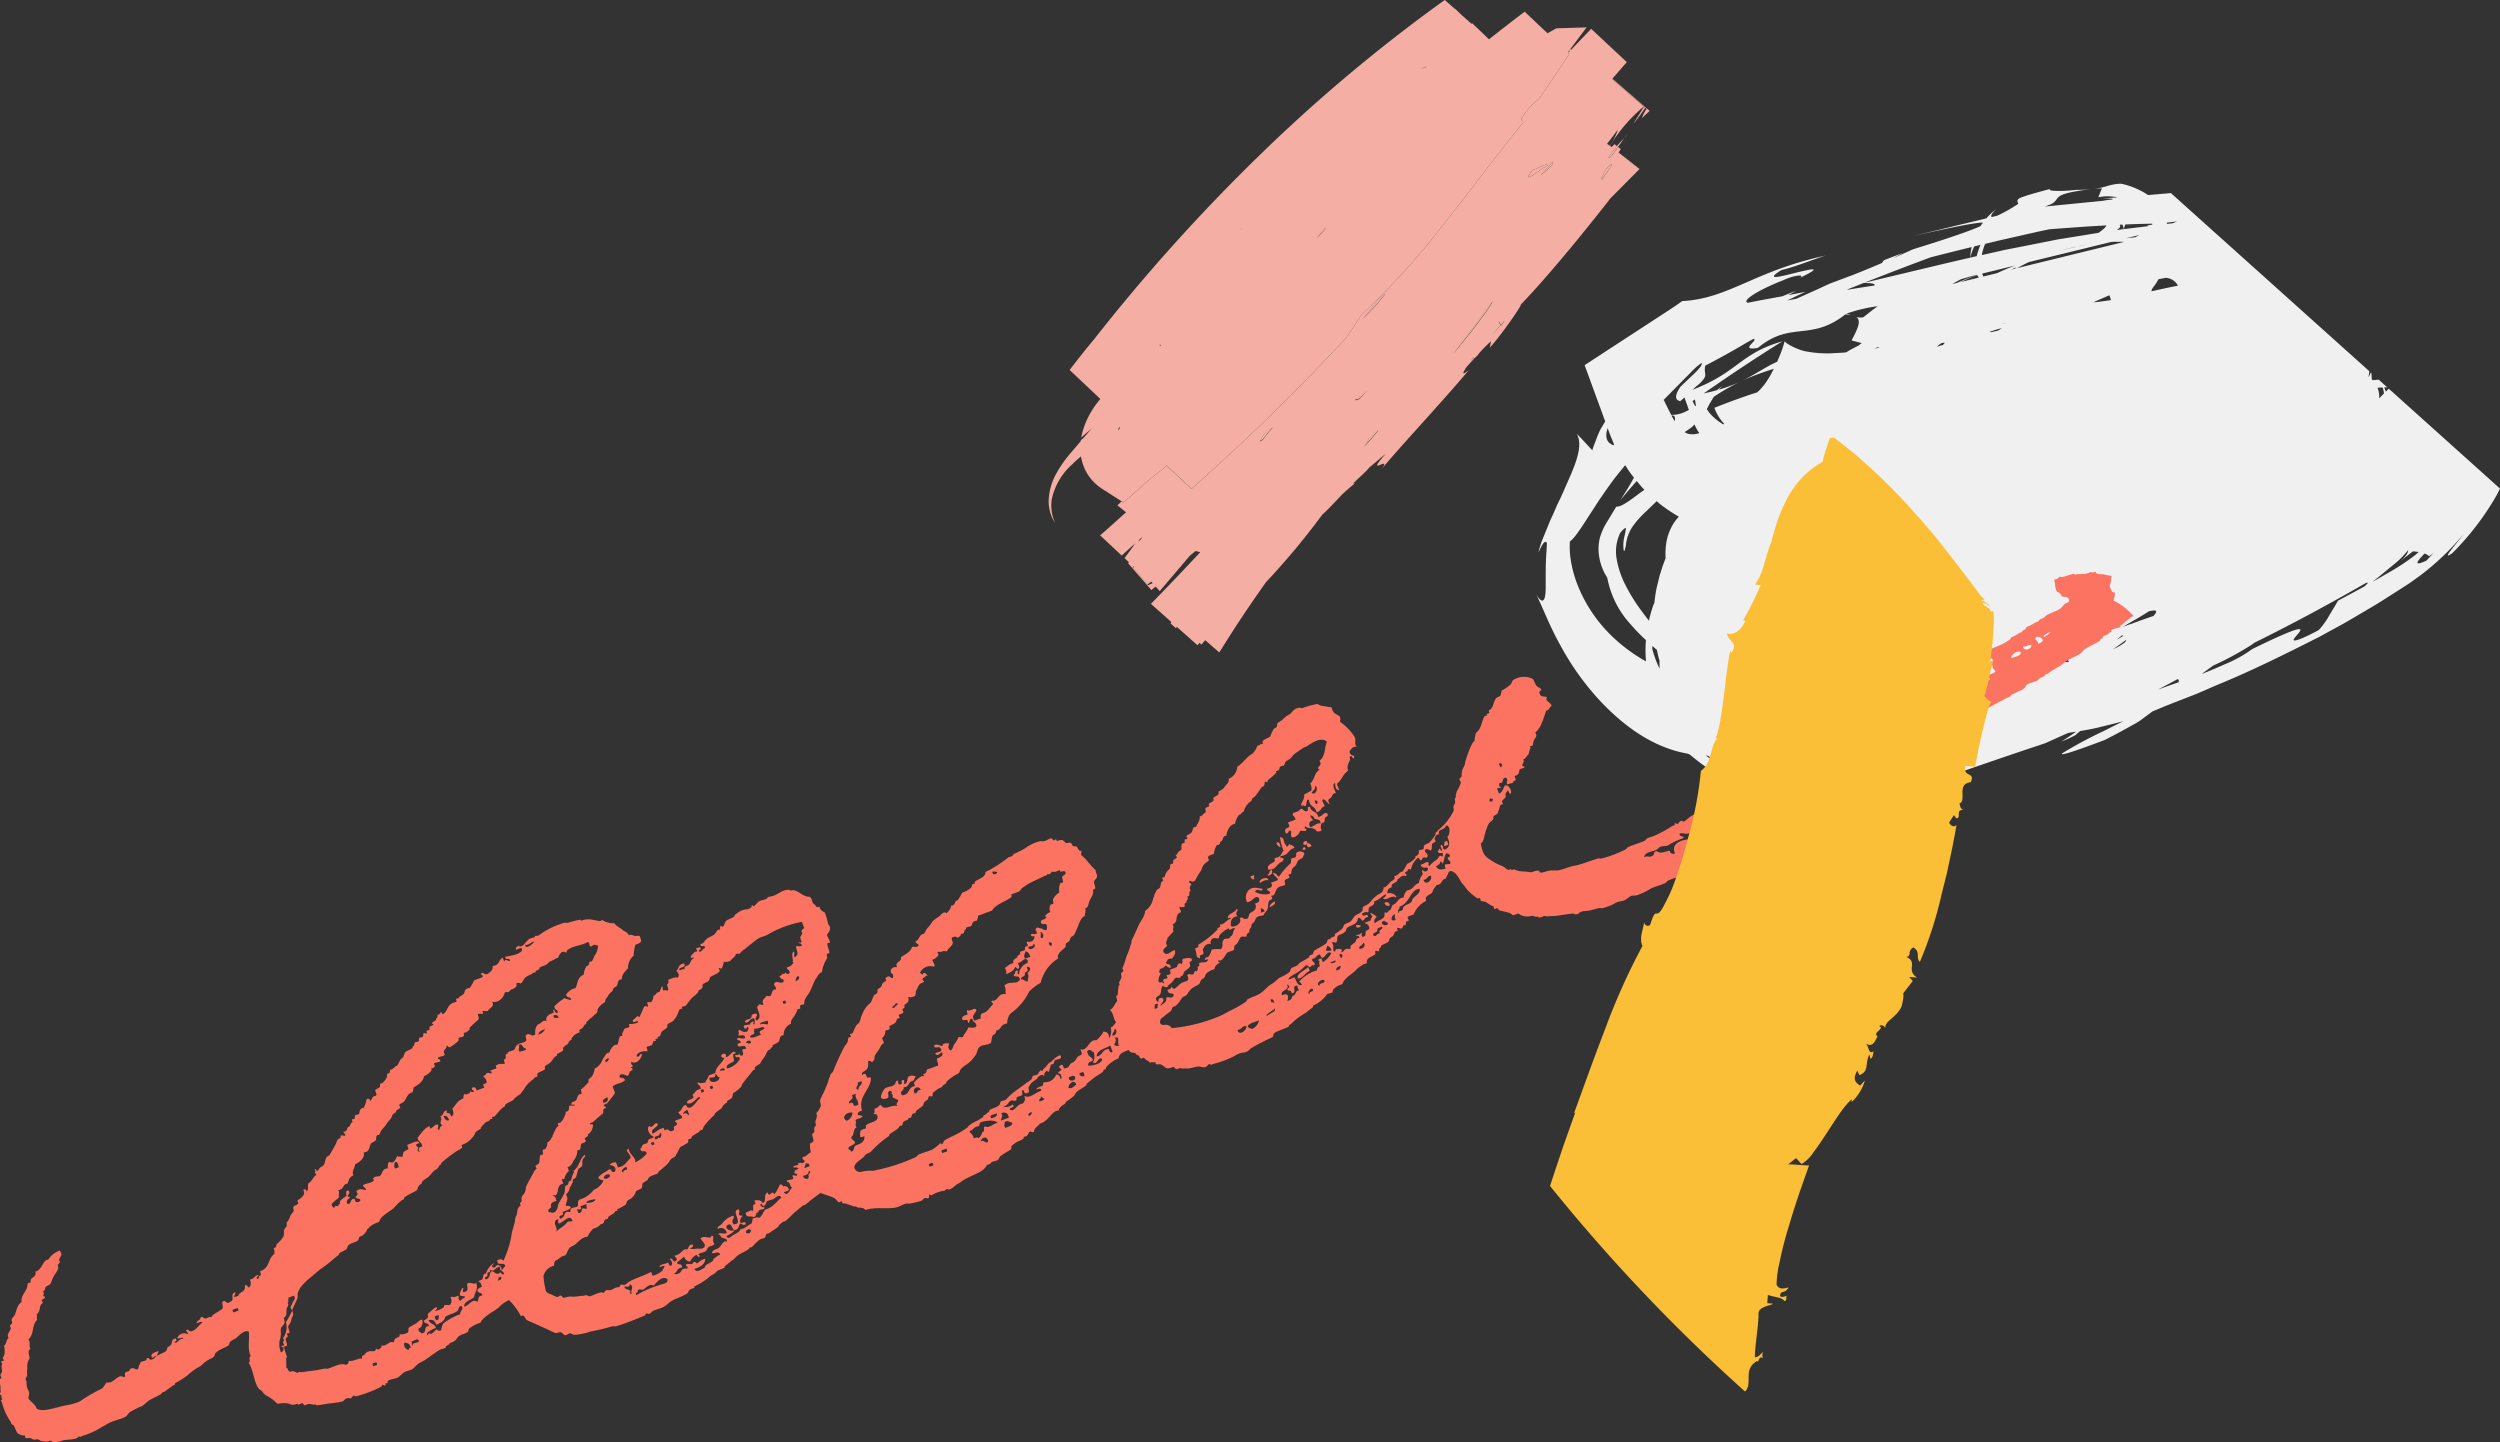
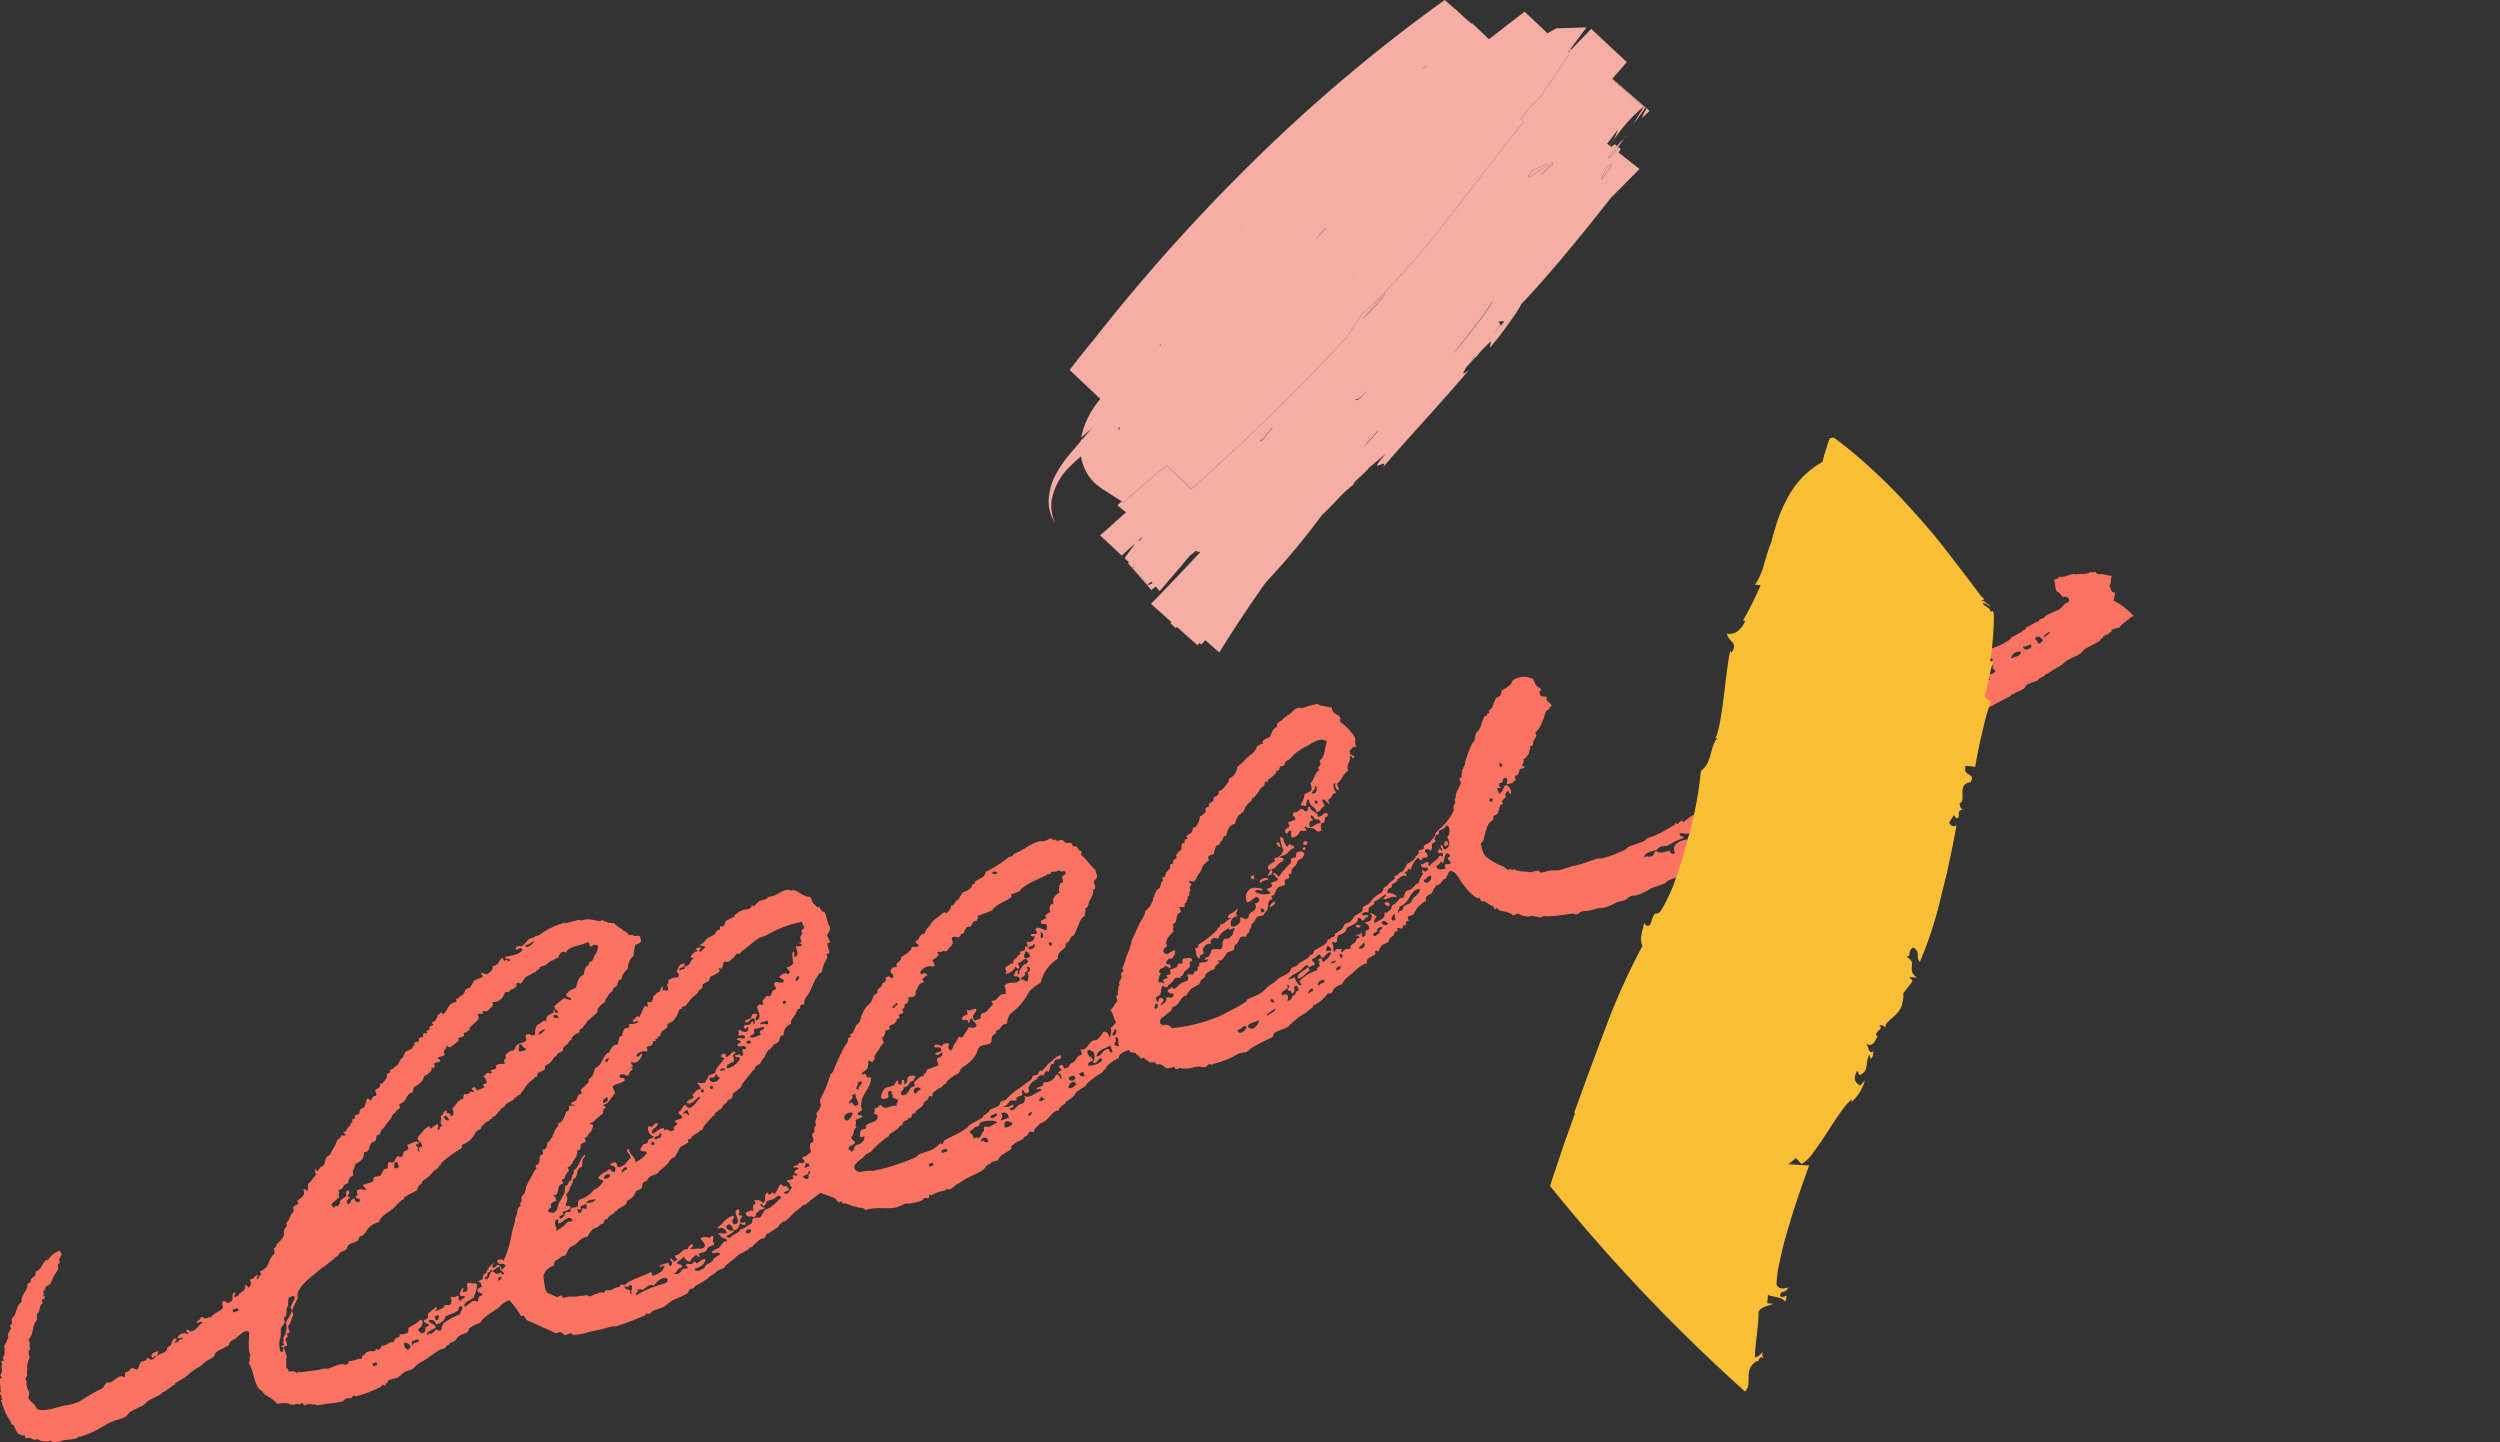
<svg xmlns="http://www.w3.org/2000/svg" width="319" height="184" viewBox="0 0 319 184">
  <rect x="0" y="0" width="319" height="184" fill="#333333" stroke="none" />
  <g transform="translate(6657.74 13479.38)">
-     <path d="M1673.522,82.634a9.87,9.87,0,0,0-3.43-1.442c-1.462.022-1.937.5-3.564.67.361-.033.689-.062,1.1-.081l-.452,1.137a6.106,6.106,0,0,1,2.463.015c-.683.049-1.343.092-1.976.133.957-.012,1.54.023,1.291.144a12.567,12.567,0,0,0-1.257.169l-6.256.616-1.1.108a5.428,5.428,0,0,0,.517-.193,1.68,1.68,0,0,0,.938-.655c.3-.4.363-.909,4.562-1.377a19.109,19.109,0,0,1-2.042.1c-1.992.24-3.929.147-3.21-.139-2.107.555-3.125.864-3.711,1.085-.566.22-.637.378-.434.838a21.254,21.254,0,0,1-2.687,1.514l-.684.163c-.191-.071-.1-.379.549-.991a8.562,8.562,0,0,0-1.25,1.16l-9.52,2.3c5.614-1.285,8.309-1.772,9.088-1.757-.112.149-.221.3-.322.453-.479.224-1.231.518-2.191.86-1.06.377-2.36.813-3.787,1.271l-2.226.7a5.275,5.275,0,0,0-.931.364l-.819.368c-.4.178-.8.355-1.2.53l1.238-.679-2.4.933-.262.362c-1.321.562-2.6,1.091-3.723,1.529-.69.258-1.464.549-2.289.86-.208.078-.416.154-.63.233l-.48.223c-.318.149-.645.3-.973.45-.948.426-1.9.855-2.819,1.267-.39.076-.783.139-1.174.216.784-.371,1.562-.755,2.354-1.1-.738.129-1.479.285-2.218.42l1.012-.56c-.59.222-1.167.456-1.735.7-1.478.273-2.952.529-4.424.835-.921-.269,1.622-1.768,4.509-2.878,1.6-.769,3.28-.785,1.7-.093,3.657-1.744,2.033-1.37.051-.9-1.97.492-4.276,1.131-1.989-.3,1.938-.456,4.314-1.47,5.679-1.855-9.106,1.928-12.354,5.5-18.331,5.81q-.717.522-1.637,1.124l-10.814,7.048,2.628,7.185-.512.849a9.031,9.031,0,0,0-.611,1.38c-.173.468-.39.962-.521,1.451-.631-.66-1.25-1.372-1.987-2.1.918,1.589-.3,4.2-1.523,6.949-.284.681-.614,1.379-.966,2.088-.293.689-.6,1.389-.926,2.084l-.817,2.007a11.967,11.967,0,0,0-.661,2.042c.346-.775.773-1.711,1.077-1.265,0,.662-.092,1.486-.126,2.527s-.016,2.182-.024,3.05c.017,1.763-.316,2.441-1.183,1.062.747,1.471,1.623,3.859,2.976,6.292a34.779,34.779,0,0,0,4.915,6.985c3.468,3.762,7.288,6.286,11.429,6.988.1.044.191.094.284.136a24.785,24.785,0,0,0,5.4,3.511c1.995,1.027,4.06,1.649,4.187,1.921.493-.252-1.5-.853-4.3-2.562a36.329,36.329,0,0,0,4.141,1.193c.841.15,1.636.356,2.6.468a10.7,10.7,0,0,0,1.471.158l1.78-.036c2.355-.033,4.845-.072,7.443-.108.324-.013.633.007.973-.028l1.1-.247,2.219-.494,4.519-.99,2.3-.5,1.158-.247,1.066-.366q2.136-.734,4.318-1.478t4.4-1.481l.553-.187.463-.21.931-.418,1.539-.687c.328-.048.665-.1,1.009-.154-.62.434-1.245.865-1.889,1.262.588-.224,1.154-.495,1.721-.77l.676-.572c.83-.137,1.692-.295,2.56-.514,1.026-.249,2.018-.5,2.917-.732l-.471.238-2.052,1.033a51.584,51.584,0,0,0-5.212,2.8c-.4.362.894.015,5.394-1.685,1.107-.561,2.148-1.121,3.147-1.675.475-.279,1.049-.56,1.417-.834l1.109-.823q.21-.154.412-.31c.907-.376,1.86-.78,2.858-1.163.871-.339,1.781-.692,2.72-1.06.943-.4,1.914-.826,2.914-1.256,4-1.633,8.387-3.8,12.836-6.054q1.239-.677,2.49-1.364c.7-.374,1.389-.783,2.077-1.188,1.375-.813,2.76-1.6,4.069-2.458q.99-.631,1.958-1.249l.48-.309.253-.165.41-.285c.539-.385,1.1-.777,1.591-1.168a33.16,33.16,0,0,0,5-4.853c-.9,1.26-2.962,3.484-1.381,2.368a34.712,34.712,0,0,0,5.672-7.431c.143-.271.27-.535.406-.8l-14.2-12.752-.373.387a5.049,5.049,0,0,0-.21-.549c.131-.005.262-.006.393-.008l-1.086-.975-.771.064c-.036-.039-.073-.08-.113-.117-.012-.264-.029-.529-.062-.8l-.063-.056c-.088.185-.161.358-.246.536l-.042-.026c.046-.226.067-.454.094-.684l-25.316-22.727c-.983.086-1.977.174-2.906.25m-68.958,29.752.14.387c.2.553.434,1.118.68,1.684-.026.035-.052.063-.077.1-.866-.283-1.145-1.073-.743-2.173M1708.8,128.38a1.518,1.518,0,0,1,.58.342,3.859,3.859,0,0,0,.625-.489q-.486.544-.961,1.049c-1.627.755-1.35.228-.244-.9m-3.844,1.336a11.794,11.794,0,0,0,1.723-1.74l.018,0c.005.251-.155.672-1.015,1.388q.842-.657,1.662-1.274l.171.025c.177.021.354.042.528.07-.137.124-.268.244-.414.37a27.731,27.731,0,0,1-3.078,2.064l-2.247,1.3c-.037.023-.074.041-.11.063l2.762-2.273m-23.118,12.959.008,0a39.376,39.376,0,0,0,5.059-2.755c.044-.046.091-.085.136-.128,4.616-2.284,9.255-4.758,14.235-7.627.494-.189.24.078-.152.422-1.118.618-2.251,1.214-3.374,1.826-.337.612-.7,1.193-1.062,1.789a9.643,9.643,0,0,1-1.39,1.946c-2.165,1.169-3,1.4-3.169,1.314s.281-.531.582-.9c.593-.744.6-1.156-5.877,2a16.7,16.7,0,0,1-3.381,1.895c-.969.43-2.021.879-3.079,1.295.456-.35.948-.708,1.464-1.074m-4.527,1.722c.14.08.173.223.086.419-.935.321-1.823.637-2.623.936.851-.452,1.694-.9,2.537-1.355m26.135-37.21a2.919,2.919,0,0,1,.174.772c-.2.213-.4.413-.607.627a3.167,3.167,0,0,0-.213-1.358c.215-.015.431-.029.646-.041m-33.911,32.2.664-.579.023.011c.044.026.086.05.132.074-.252.151-.523.313-.819.494m.926.4a6.486,6.486,0,0,1-1.392.8c.571-.382,1.115-.808,1.675-1.2a.693.693,0,0,1-.283.4m3.174-4.034c.874-.217,1.256-.13.565.6-1.158.391-2.038.706-2.7.966-.39.122-.787.26-1.181.411,1.082-.66,2.251-1.275,3.315-1.982m-10.86,5.955c.1.23.727.249.623.494-.619.033-1.33.1-2.129.211.506-.232,1.022-.46,1.506-.705m-12.735,2.02a17.284,17.284,0,0,1,2.676-.731c.09.006-.423.344-1.462.817l-.246.118c-.1.014-.2.025-.3.04-.279.028-.536.046-.8.067a5.07,5.07,0,0,0-.527-.079l.656-.232m-7.655-1.793c.027,0,.053-.011.081-.016-.05.039-.115.086-.173.129l0-.013a1.156,1.156,0,0,1,.089-.1m-25.281,12.231c.085.006.17.015.256.022a20.483,20.483,0,0,0,4.275,2.295,17.282,17.282,0,0,1-4.531-2.317m14.229-11.82c.026.015.059.026.085.04l.009,0,.01,0,.262.132c-.124-.062-.248-.122-.366-.18m.976.5c.231.123.47.256.722.4h-.018c-.24-.14-.478-.28-.7-.4m.786.448.021,0c.084.05.177.11.265.161-.1-.057-.187-.1-.286-.164m1.71,1.078c-.09-.057-.182-.123-.271-.18.066.043.142.1.208.14-.188-.118-.438-.279-.768-.491.168.1.324.2.5.308-.212-.138-.412-.261-.616-.388q-.184-.117-.4-.26c.484.295,1,.622,1.571,1.009q-.092-.054-.219-.138m.21-.731c-.164-.047-.311-.106-.461-.164.152.019.312.042.458.066,0,.034,0,.066,0,.1m-.013-1.008c-.172.083-.183.174-.007.274,0,.1.006.2.01.295-.326.007-.651.016-.977.022a2.327,2.327,0,0,1-.811-.682l.321.011a5.207,5.207,0,0,1-.456-.516.349.349,0,0,1,.056.013,9.445,9.445,0,0,1,.681-.965c.411.045.835.087,1.271.13-.021.252-.049.512-.066.756-.012.22-.016.44-.022.662M1675.765,93.2a1.837,1.837,0,0,1,1.566,1c-1.124.222-2.258.464-3.393.722a1.3,1.3,0,0,1,.272-.566,6.018,6.018,0,0,0,.636-.972c.326-.069.635-.132.919-.183m-47.505,52.477c-.331.008-.66.014-.989.018a5.6,5.6,0,0,1-.739-.76.863.863,0,0,0,.092.017c.222.036.414.05.615.067a7,7,0,0,0,1.021.658m.91-4.186a.465.465,0,0,0,.07.021c.16.048.331.1.505.169.038.012.077.029.112.042a10.484,10.484,0,0,0-1.276-.376c.179.035.376.086.589.144m-3.336,2.211a4.426,4.426,0,0,1-.26-.955,4.269,4.269,0,0,0,.553,1.082c-.1-.044-.195-.077-.293-.127m1.763-2.473a.078.078,0,0,1-.017,0l-.012,0h.024c.3-.023.595-.047.9-.068-.3.022-.579.042-.894.067ZM1677.219,86c-.212.092-.418.176-.61.25-.114.007-.223.017-.339.026s-.228.028-.338.039c-.01-.049-.015-.1-.027-.15.446-.057.882-.109,1.314-.165m-8.631,9.427a5.926,5.926,0,0,1,.2.62c-.41.056-.872.123-1.338.187-.247.033-.482.061-.725.077-.06.007-.112,0-.172.01.716-.33,1.393-.624,2.033-.894m1.655-9.021a1.447,1.447,0,0,1,.163.581c-.1.013-.2.024-.3.034-.2.027-.4.065-.591.091.516-.328.5-.508.387-.689l.345-.017m-15.468,1.968q2.47-.556,4.808-1.087l1.162-.248c.4-.073.95-.086,1.411-.129q1.438-.106,2.829-.206c1.1-.074,2.17-.136,3.219-.193-.068.2-.369.5-1,.946-1.184.19-2.377.391-3.574.58l-1.648.268-1.579.313-3.174.628-1.594.313-.4.076-.309.07-.62.144-2,.449a7.126,7.126,0,0,1,.422-1.428c.678-.164,1.381-.336,2.045-.5m10.921.588c-.358.074-.718.14-1.073.218l.088-.033.265-.051c.1-.022.208-.042.314-.061-.044.009-.085.014-.129.024l.3-.058c.127-.024.259-.049.389-.072-.047.011-.095.02-.141.03l-.162.027c.049-.007.1-.015.145-.024m-.978.182h0Zm-2.709.683h0c.022,0,.047-.012.075-.019.058-.018.093-.029.136-.039-.039.009-.078.021-.121.033.036-.009.071-.02.112-.032l-.2.056Zm2.242-.584.068-.013c-.019.011-.04.024-.061.034-.746.173-1.482.356-2.2.554.687-.2,1.417-.392,2.2-.575m-10.008,3.364-1.8.442.049-.018,0-.014-.013-.027a1.278,1.278,0,0,1-.115-.332l1.323-.323,2.851-.7c-.843.331-1.593.654-2.291.969m-6.891,9.163c-.226.061-.463.131-.7.2l-.062-.014c.177-.134.367-.279.56-.428.14-.017.305-.03.438-.044-.085.1-.169.2-.233.286m4.364-8.918a.661.661,0,0,0,.22.319c-.783.194-1.562.383-2.347.577.736-.352,1.443-.646,2.127-.9m-2.573,1q-.3.075-.609.148.342-.21.733-.408c.131-.071.254-.145.4-.214l.534-.153.552-.162.283-.081.071-.019.5-.125.1-.023.005.008c-.912.319-1.755.665-2.565,1.029m7.511-1.926a.461.461,0,0,0-.125.118c-.173.039-.344.081-.516.125.713-.331.722-.31.641-.243m-4.526-2.915a8.1,8.1,0,0,0-.462,1.326c-.011.035-.015.071-.023.106-.276.06-.55.124-.826.187a8.219,8.219,0,0,1,.509-1.425l.8-.194m-45.247,38.33a5.059,5.059,0,0,1,.83-2.355,11.435,11.435,0,0,1,1.689-1.915c.463-.446.939-.9,1.41-1.36.144.122.28.247.425.368a21.77,21.77,0,0,0,2.4,1.613c-.138.161-.272.3-.413.483a6.521,6.521,0,0,0-1.2,2.949,8.9,8.9,0,0,0-.075,1.87c-.192.484-.372.971-.525,1.461l-.169.547a2.69,2.69,0,0,0-.108.381l-.339,1.37c-.124.607-.22,1.254-.291,1.918-.066.172-.142.319-.2.5a18.267,18.267,0,0,0-.5,1.791c-.292-.384-.592-.772-.859-1.14a22.5,22.5,0,0,1-2.06-3.27,11.588,11.588,0,0,1-1.183-3.406,5.429,5.429,0,0,1,.442-3.38c.5-.632.719-.7.735-.547a11.636,11.636,0,0,1-.238,1.154,4.908,4.908,0,0,0-.064,1.535c.063.315.114.235.3-.567m31.659-25.092c.162-.063.322-.127.482-.191l.227.054c-.236.045-.481.1-.709.137m-1.261-8.406c2.573-1.009,5.124-2,7.629-2.931.33-.118.588-.234.974-.349l1.3-.331q1.3-.328,2.573-.646c.423-.105.825-.2,1.245-.3a7.377,7.377,0,0,0-.19,1.351c-1.319.3-2.634.614-3.947.92-3.255.777-6.477,1.547-9.593,2.293Zm-1.927.761,1.849-.731c.572,0,1.6.009,1.38.322-1.17.17-2.342.362-3.513.551.095-.048.19-.094.284-.142m-14.03,7.441,1.021-.6.789-.427c.83.035-1.962,1.56.577,1.139,4.211-3.5,6.69-.768,11.164-4.277a5.52,5.52,0,0,1,.718.054,3.249,3.249,0,0,0-.582-.151,19.76,19.76,0,0,1,4-.951c-.6.421-1.195.9-1.843,1.413a1.9,1.9,0,0,1-.877-.043c.4.3.361.81.121,1.449a10.674,10.674,0,0,1-.482,1.052l-.149.283-.077.141c-.009.025-.033.05-.032.074l.328.085c.325.084.644.167.967.249l-.4.312c-.539.282-1.112.572-1.533.841-.021.014-.037.026-.057.038q-.719.059-1.371.086a14.4,14.4,0,0,1-4.011-.266,8.111,8.111,0,0,1-1.969-.841c-.227-.148-.436-.284-.459-.376l-.011-.029s0-.028-.015.012c-.045.125-.088.248-.114.353a12.462,12.462,0,0,1-.474,1.357c-.122.292-.249.6-.374.9-1.557.684-2.7,1.573-4.384,2.369a35.773,35.773,0,0,1,3.964-1.47c-.131.24-.262.472-.34.645a13.411,13.411,0,0,1-.847,1.331c-.118.172-.338.4-.447.531a2.567,2.567,0,0,1-.343.354,2.226,2.226,0,0,1-.175.151c-1.5.468-3.379,1.15-5.44,1.961a5.768,5.768,0,0,0,1.25,2.037c-.037.029-.074.057-.109.086a7.267,7.267,0,0,1-1.75-1.44c-.115-.157-.232-.328-.356-.513.128-.231.233-.449.339-.66.2-.313.365-.607.539-.9a26.611,26.611,0,0,1,3.557-2.026,17.889,17.889,0,0,1-2.9,1.1,6.054,6.054,0,0,1,.505-.531c-.267.217-.514.414-.753.6-.51.144-1.055.281-1.664.408l-.031.005.027-.017c3.269-2.271,6.6-4.507,10.027-6.631-5.062,1.445-5.635,3.676-10.393,5.737l-1.062.459c.179-.175.346-.341.494-.485a3.955,3.955,0,0,0,1.005-1.033c.271-.5-.076-.732.109-1.572,1.5-.782,2.955-1.576,4.322-2.373m-5.08,10.973a2.446,2.446,0,0,1-1.477.08,2.373,2.373,0,0,1-.4-.207c.269-.165.588-.383.968-.663.1-.108.194-.208.288-.311a6.319,6.319,0,0,0,.616,1.1m-.426-3.507c-.035.022-.072.047-.1.071l-.34-.63.314-.22Zm-4.114-.726,3.856-3.91a7.95,7.95,0,0,1,.959-.79l.013,0c.166.179-.278.726-.993,1.41-.356.34-.751.712-1.149,1.088-.19.186-.382.371-.568.554a5.8,5.8,0,0,0-.3.5c-.333.646-.386,1.163.3,1.311.2-.169.364-.322.531-.473l.564,1.593a5.6,5.6,0,0,1-.591.294,3.945,3.945,0,0,1-1.666.337l-.008-.009Zm1.407,2.726c-.132-.214-.269-.449-.407-.722.435-.082.488.262.407.722m-8.443,26.994a18.45,18.45,0,0,1-3.917-6.014,15.292,15.292,0,0,1-.905-3.272,11.317,11.317,0,0,1-.115-2.37c.695-.447,1.774-2.268,3.233-4.49.695-1.108,1.562-2.316,2.391-3.46.5-.624.971-1.222,1.444-1.782.12.194.239.389.364.583.225.344.482.674.744,1-.461.894-1.1,1.89-1.751,2.92.533-.677,1.271-1.546,2.108-2.478.253.306.51.61.775.911.069.073.144.138.215.209-1.125.734-2.779,2.23-3.6,2.148-.393.651-.785,1.3-1.168,1.93a7.721,7.721,0,0,0-.907,1.985,5.979,5.979,0,0,0-.073,2.653,6.754,6.754,0,0,0,1,2.5,12.033,12.033,0,0,0,2.976,5.944,23.316,23.316,0,0,0,1.956,2.015l0,.014a15.433,15.433,0,0,0-.015,2.378c.006.128.016.218.023.325a20.9,20.9,0,0,1-4.779-3.647m6.482,4.515c-.115-.253-.237-.5-.34-.761a14.835,14.835,0,0,1-.563-1.695c0-.126.014-.247.02-.373.193.17.38.328.568.488.085.389.159.784.271,1.165.021.065.047.129.071.194,0,.038-.007.078-.008.117,0,.329,0,.613.01.879l-.029-.014m43.224-43.078c-.3.069-.6.136-.88.2l-.239-.027c.455-.164.959-.325,1.6-.49-.162.107-.318.214-.486.318m.557-.858a1.5,1.5,0,0,1,.453-.065l-.453.065m1.861-7.107c.713-.386,1.159-.609,1.51-.777,3.5-.854,7-1.711,10.524-2.574.6-.024,1.148-.024,1.634,0q-6.825,1.671-13.668,3.348m15.086-3.939c-.382.033-.771.082-1.159.126l.1-.025,1.562-.382c-.165.092-.334.184-.507.281M1673.6,86.6c-1.055.127-2.091.254-3.17.385a3.5,3.5,0,0,1,.2-.594c1.186-.049,2.315-.084,3.407-.1.01.038.015.082.025.123a4.342,4.342,0,0,0-.667.127,1.178,1.178,0,0,0,.206.064" transform="translate(-8057.168 -13537.129)" fill="#f0f0f0" />
    <path d="M1560.9,131.994a93.625,93.625,0,0,0,7.135-8.566c.53-.462,1.423-1.387,2.409-2.451a20.38,20.38,0,0,1,1.824-1.59c-.986.5,1.169-1.184,1.767-1.978.709-.585,1.41-1.178,2.119-1.768-2.844,3.2.852.039-.515,1.934,2.188-2.665,7.779-8.632,11.107-12.6-.958.759-.82.379-.241-.47.306-.326.632-.684.963-1.048a2.768,2.768,0,0,0,.6-.654,19.353,19.353,0,0,1,1.5-1.508l-.149.826c1.244-1.344,4.179-5.479,3.935-5.485,3.491-3.622,8.122-9.3,11.464-13.583q1.854-1.871,3.709-3.738l-2.67-2.1c.092-.15.179-.3.273-.448l-.34-.267c-.6.867-1.21,1.717-1.225,1.305.416-.588.767-1.04,1.083-1.417l-.313-.246-.368.375-.214-.168a20.455,20.455,0,0,1,4.285-4.987l-4.044-3.5,0,0,4.07,3.525c-.39.675-.945,1.521-1.32,2.186.614-.779,1.091-1.447,1.5-2.062l-4.234-3.669.016-.018,4.4,3.81a5.063,5.063,0,0,0-.6,1.186l.99-.922-4.752-4.115q.915-1.044,1.834-2.109l-4.543-4.245c-.852.883-1.71,1.779-2.566,2.673l-.1-.09q-.073.1-.147.195l.084.072c-.032.032-.064.066-.1.1l-.07-.061c-.017.021-.033.045-.051.067l.062.054a.388.388,0,0,1-.029.03l-.025-.024a.171.171,0,0,1-.029.021l.176.17c-1.281,1.914-2.542,3.838-3.865,5.709a9.76,9.76,0,0,0-2.263,2.586l.26.45c-3.283,3.979-6.614,8.519-10.068,12.856a95.937,95.937,0,0,1-10.582,11.682l-1.946,2.928q-4.7,5.05-9.632,9.886-4.95,4.812-10.115,9.4l-3.181-2.99c-.115.121-.232.246-.344.367a29.692,29.692,0,0,0-2.793,2.285l-2.37,2.084-.232-.15-.525.5,1.1.887c-1.1.984-2.193,1.979-3.31,2.946l2.76,2.571c.571-.522,1.148-1.04,1.723-1.552-.448.634-.9,1.264-1.364,1.884l.552.514c-.032.047-.063.091-.1.141l2.974,3.418c.176-.151.366-.3.55-.447l.509.587c.865-1.017,1.715-2.012,2.573-3.022.07-.061.155-.125.219-.184-.038.023-.087.053-.127.079l1.19-1.4c.316-.248.577-.461.721-.6.2.057.4.113.606.152-2.089,2.237-4.186,4.445-6.3,6.6l2.62,2.328-.13.157.69.613c.046-.048.092-.1.142-.146l2.619,2.326c.083-.1.169-.2.254-.3l.25.217c.16-.186.321-.373.481-.561l1.8,1.565q2.831-4.581,5.979-9m24.592-26.463c.033-.03.072-.067.108-.1-.11.121-.214.234-.305.335.067-.079.13-.158.2-.236m-12.313,9.412a3.168,3.168,0,0,0,.815-1.3,6.928,6.928,0,0,1,1.235-1.042,18.2,18.2,0,0,1-2.05,2.339m-.994-6.106c1.441-1.61-.286.818,1.619-1.317-1.489,1.881-1.32,1.053-1.619,1.317m23.684-28.654,1.576-1.8-.05.445Zm-34.106,32.108a11.788,11.788,0,0,0-1.17,1.423c-.938.929-.21-.264.481-1.141Zm28.024-16.142c0,.454-3.076,4.472-5.02,6.739q2.55-3.347,5.02-6.739m7-17.282c-.975.49-3.57,2.736-1.882.544.446-.02,1.95-1,1.882-.544m6.966,1.751c-.229.063.21-.665.412-1.17,1.306-1.41,1.11-.9-.412,1.17m-16.565,22.929c.082-.092.16-.185.242-.275a.378.378,0,0,0-.005.044c-.165.195-.329.386-.486.572l.249-.341m4.1-4.815-.437.573-.04-.07-.974,1.19c.338-.449.67-.866.966-1.205l-.254-.452Zm13.433-22.4-.325-.254c.39-.47.837-1.054,1.368-1.8a6.114,6.114,0,0,1-1.043,2.051m-31.881,22.43c.954-.753,3.5-4.372,3.2-3.445a23.8,23.8,0,0,1-3.2,3.445m-28.2,27.909c.166-.146.33-.292.494-.439-.087.124-.179.249-.267.372-.223.208-.264.186-.227.067m1.191,5.742-1.994-2.293c.05-.043.081-.063.118-.091l.059.055c-.032.037-.057.068-.092.111l1.844,2.121c.151-.109.312-.23.48-.353l.165.188a5.137,5.137,0,0,1-.58.262" transform="translate(-8057.061 -13537.129)" fill="#f4aea4" />
    <path d="M1572.27,119.386c.062-.032.127-.065.215-.114a.827.827,0,0,0-.215.114" transform="translate(-8057.055 -13537.224)" fill="#f4aea4" />
    <path d="M1571.968,93.474a1.018,1.018,0,0,0,.142-.171c-.049.057-.094.115-.142.171" transform="translate(-8057.055 -13537.129)" fill="#f4aea4" />
    <path d="M1594.911,79.411c-1.687,2.192.907-.054,1.882-.545.068-.454-1.436.525-1.882.545" transform="translate(-8057.073 -13537.129)" fill="#f4aea4" />
    <path d="M1573.995,113.645a3.149,3.149,0,0,1-.813,1.3,18.267,18.267,0,0,0,2.048-2.339,6.964,6.964,0,0,0-1.235,1.042" transform="translate(-8057.057 -13537.215)" fill="#f4aea4" />
    <path d="M1584.769,102.888c1.943-2.267,5.018-6.285,5.019-6.739q-2.464,3.4-5.019,6.739" transform="translate(-8057.067 -13537.19)" fill="#f4aea4" />
    <path d="M1604.171,79.448c-.2.5-.641,1.233-.411,1.17,1.521-2.073,1.717-2.58.411-1.17" transform="translate(-8057.08 -13537.129)" fill="#f4aea4" />
    <path d="M1606.929,75.031c-.046-.015-.166.115-.325.323.109-.11.217-.219.325-.323" transform="translate(-8057.082 -13537.129)" fill="#f4aea4" />
    <path d="M1604.569,77.808c.015.412.625-.438,1.225-1.305.3-.432.593-.863.81-1.149-.29.292-.6.616-.953,1.037-.315.377-.667.829-1.082,1.417" transform="translate(-8057.081 -13537.129)" fill="#f4aea4" />
    <path d="M1572.847,98.76a23.8,23.8,0,0,0,3.2-3.445c.291-.927-2.251,2.693-3.2,3.445" transform="translate(-8057.057 -13537.188)" fill="#f4aea4" />
    <path d="M1560.595,113.714a11.788,11.788,0,0,1,1.17-1.423l-.689.282c-.691.876-1.42,2.071-.481,1.141" transform="translate(-8057.046 -13537.214)" fill="#f4aea4" />
    <path d="M1595.87,80.183l1.526-1.359.051-.445Z" transform="translate(-8057.074 -13537.129)" fill="#f4aea4" />
    <path d="M1573.805,107.52c-1.905,2.135-.177-.293-1.619,1.317.3-.265.13.564,1.619-1.317" transform="translate(-8057.056 -13537.206)" fill="#f4aea4" />
-     <path d="M1590.818,99.235l.04.07.437-.573-.739.035.254.453Z" transform="translate(-8057.07 -13537.192)" fill="#f4aea4" />
+     <path d="M1590.818,99.235Z" transform="translate(-8057.07 -13537.192)" fill="#f4aea4" />
    <path d="M1545.034,119.789a30.065,30.065,0,0,1,2.793-2.284c.113-.121.23-.247.344-.367l3.182,2.99q5.163-4.587,10.115-9.4,4.924-4.836,9.632-9.887l1.946-2.927a96.1,96.1,0,0,0,10.582-11.682c3.454-4.337,6.784-8.877,10.068-12.857l-.261-.449a9.757,9.757,0,0,1,2.263-2.586c1.324-1.871,2.584-3.8,3.866-5.71l-.176-.169-.023-.02a.549.549,0,0,1,.044-.061c.018-.022.034-.046.051-.067.027-.037.054-.072.082-.111l.146-.195c.691-.922,1.38-1.846,2.076-2.765l-3.861.12c-.378.207-.752.422-1.13.631l-2.914-2.754q-2.294,1.739-4.55,3.523l-2.153-2.056c-.025.027-.053.051-.078.076l-1.252-1.111-.822-.785-.019.021-1.324-1.16a206.2,206.2,0,0,0-23.805,19.98,236.242,236.242,0,0,0-20.988,23.38c-1.045,1.228-2.048,2.529-3.075,3.849l3.922,3.7c-.052.058-.1.119-.147.175a11.751,11.751,0,0,0-1.507,2.366,9.565,9.565,0,0,0-.788,2.416l.084-.093c.416-.39.865-.73,1.272-1.108l-1.117,1.29c-.107.074-.2.138-.285.19-.005.05-.008.107-.014.159q-.56.654-1.226,1.436a15.471,15.471,0,0,0-1.868,2.645,7.655,7.655,0,0,0-1,3.556,5.006,5.006,0,0,0,.839,2.807,5.93,5.93,0,0,1-.3-.8,5.272,5.272,0,0,1-.144-2.208,8.221,8.221,0,0,1,2.545-4.425c.408-.408.8-.75,1.187-1.082a6.153,6.153,0,0,0,.724,2.074,5.7,5.7,0,0,0,1.058,1.346,6.81,6.81,0,0,0,1.228.919l2.177,1.4.233.15Zm12.741-32.971-.2.294a2.241,2.241,0,0,1,.2-.294m22.833-20.27.75-.346c-.049.047-.1.095-.15.143Zm-33.162,35.23-.08.092c-.137-.037-.073-.221.08-.092M1572.11,93.3a1.078,1.078,0,0,1-.142.171c.048-.056.093-.114.142-.171m-4.83-5.085a11.573,11.573,0,0,1,1.091-1.308c.238-.142.217-.046-1.091,1.308m-25.3,24.472.087-.337c.215-.142.275-.12-.087.337" transform="translate(-8057.053 -13537.129)" fill="#f4aea4" />
    <path d="M1580.608,66.548l.6-.2.15-.144Z" transform="translate(-8057.062 -13537.129)" fill="#f4aea4" />
    <path d="M1568.372,86.91a11.485,11.485,0,0,0-1.091,1.308c1.307-1.354,1.329-1.45,1.091-1.308" transform="translate(-8057.052 -13537.129)" fill="#f4aea4" />
    <path d="M1562.162,165.492c.139.3.316.509.581.536-.147-.278-.146-.892-.581-.536" transform="translate(-8057.048 -13537.296)" fill="#fc7361" fill-rule="evenodd" />
    <path d="M1565.637,165.693c-.057-.1.336.092.227.1.072-.008.27-.251.27-.291,0-.543-.693-.186-.5.188" transform="translate(-8057.05 -13537.295)" fill="#fc7361" fill-rule="evenodd" />
-     <path d="M1566.65,165.877a.488.488,0,0,0-.516-.372c-.147.332,0,.732.516.372" transform="translate(-8057.051 -13537.296)" fill="#fc7361" fill-rule="evenodd" />
    <path d="M1565.494,166.313c.746.292.271-.8,0,0" transform="translate(-8057.05 -13537.296)" fill="#fc7361" fill-rule="evenodd" />
    <path d="M1559.377,170.129a.844.844,0,0,1-.02-.558l-.5.187a.49.49,0,0,0,.517.371" transform="translate(-8057.045 -13537.302)" fill="#fc7361" fill-rule="evenodd" />
    <path d="M1561.093,169.671c.451-.118.688-.328.476-.745-.345.074-.245.346-.372.517-.1.047-.186.1-.1.228" transform="translate(-8057.047 -13537.301)" fill="#fc7361" fill-rule="evenodd" />
    <path d="M1560.124,170.6a1.239,1.239,0,0,1,.993-.374c.041-.607-1.424-.055-.993.374" transform="translate(-8057.046 -13537.303)" fill="#fc7361" fill-rule="evenodd" />
    <path d="M1561.307,173.743c.23-.26.889-.328.64-.8-.364.2-.649.436-.64.8" transform="translate(-8057.047 -13537.308)" fill="#fc7361" fill-rule="evenodd" />
    <path d="M1583.652,165.891l.494-.186c-.062-.166-.124-.331-.187-.5l-.331.124c.071.216-.124.31.024.559" transform="translate(-8057.064 -13537.295)" fill="#fc7361" fill-rule="evenodd" />
    <path d="M1575.99,173.122a.428.428,0,0,0,.682.31c-.106-.374-.333-.476-.682-.31" transform="translate(-8057.059 -13537.308)" fill="#fc7361" fill-rule="evenodd" />
    <path d="M1572.912,175.98c-.212.072-.309-.126-.556.022-.1.5.742.275.556-.022" transform="translate(-8057.056 -13537.312)" fill="#fc7361" fill-rule="evenodd" />
    <path d="M1564.9,182.776c.539.144.925-.7,1.529-.955-.063-.165-.124-.329-.186-.494-.468.488-1.511.788-1.343,1.449" transform="translate(-8057.05 -13537.321)" fill="#fc7361" fill-rule="evenodd" />
    <path d="M1668.873,134.63a4.571,4.571,0,0,0,.184-1.013c-.429.14-.535-.431-.7-.867.254-.342.127-.857.287-1.242a4.458,4.458,0,0,1-1.014-.184c-.357-.067-.921.1-1.075-.351-.2.048-.458.207-.558.022a2.157,2.157,0,0,1-1.219.272,3.477,3.477,0,0,1-.556.022.6.6,0,0,0-.165.062c-.154.048-.186-.108-.229-.1-.682.077-1.265.538-1.943.355.064.258-.341.3-.6.415.2.545.033.927.395,1.55.262.025.442.238.581.536.287.174.76-.064.909.412.2.385-.362.42-.536.58a7.048,7.048,0,0,1-.538.58c-.492.344-1.166.514-1.753.851-.2.114-.189.222-.434.353-.308.165-.514.16-.6.415-.017.052-.28.088-.329.124a12.6,12.6,0,0,1-1.26.664.418.418,0,0,1-.1.229c-.237.18-.354.112-.432.35-.02.06-.282.079-.332.125a6.032,6.032,0,0,1-1.092.6c-.01.005-.007.161-.1.228-.438.3-.424.272-.764.478-.676.4-1.475.59-2.086.976-.233.145-.311.393-.536.578-.171.141-.5.1-.66.249-.078.075,0,.424-.207.457-1.682.2-3.175,2.257-4.936,2.429.076.15-.006.138-.1.226a8.4,8.4,0,0,1-.866.7c-.185.119-.315-.127-.557.022.021-.012-.052.181-.1.227a.789.789,0,0,1-.166.063c-.139.062-.076.208-.1.229-.241.156-.583.156-.825.311-.005,0-.018.162-.1.228a12.9,12.9,0,0,1-2.086.973c-.414.232-.78.592-1.195.83-.372.213-.712.461-.766.478-.083.026-.165-.17-.391-.041-.012.006.065.151.062.165-.019.053-.282.088-.332.125-.846.624-2.314,1.244-3.116,1.743-.918.569-2.025,1.2-2.788,1.616-.725.4-1.131.5-1.588.79-.578.356-1.5.9-1.86,1.077s-.794.242-1.157.436c-.28.151-.426.449-.864.705-.352.205-.756.241-1.157.437-.2.1-.188.225-.433.352-.658.337-1.088.54-1.426.726-1.086.6-2.591,1.453-3.448,1.866-.3.145-.673.193-.99.374-.359.2-.533.494-.868.705a26.53,26.53,0,0,1-2.415,1.1c-.206.1-.175.232-.433.352-.411.188-.908.286-1.323.5-.306.154-.84.674-1.032.765-.177.087-.143-.1-.226-.1-.326-.016-.46.367-.6.413-.085.029-.162-.18-.392-.039-.012.006.067.148.061.164-.018.059-.28.082-.332.125a15.076,15.076,0,0,1-2.186,1.2c-.286.158-.661.2-.992.374-.2.111-.173.233-.432.352-.583.265-1.338.461-1.982.747-.2.091-.185.234-.434.351a15.392,15.392,0,0,1-2.975,1.122c-.222.057-.285-.061-.556.023-1.094.342-2.171.776-2.872.894-.726.123-1.377.446-2.044.583-.276.055-.7-.008-1.115.043s-.881.261-1.219.271c-.059,0-.21-.275-.291-.27-.568.036-.794.263-1.054.209-.416-.089-.86-.08-1.178-.123a2.194,2.194,0,0,1-.846-.245c-.057-.035-.261.128-.332.125-.023,0-.037-.153-.063-.167-.064-.037-.253.146-.329.124-.231-.065-.488-.354-.745-.474-.359-.167-.625-.245-.911-.413-1.428-.832-1.571-.987-1.882-2.5.413-.252.384-.748.514-1.137a8.3,8.3,0,0,1,.453-1.3c.191-.343.716-.565.641-.806-.1-.333.426-.4.536-.582a10.886,10.886,0,0,0,.35-1.075c.037-.075.294-.046.33-.124s-.16-.256-.124-.331c.169-.365.577-.421.474-.745-.094-.3.2-.537.308-.683.1.184.149.481.353.434.155-.378-.254-1.218-.768-1.033-.227.354-.235.807-.739,1.034q-.125-.328-.249-.661c.258-.171.516.087.495-.186-.273.052-.252-.321-.187-.5.735-.033.133-.672.866-.7.313.414-.072.516.147.888.206-.18.925-.128.762-.476.685.035-.113-.6.311-.683.431-.046.464-.718.472-.746.062-.18.766-.126.6-.415-.637-.042.191-.534-.146-.888.421-.13.415-.455.7-.642a5.264,5.264,0,0,1,.248-.848c.013-.044-.077-.123-.063-.166.025-.073.3-.055.331-.124.084-.193.06-.43.143-.622.17-.39.533-.573.186-1.013a3.008,3.008,0,0,0,.844-1.262c.229-.488.372-1.025.554-1.532.422-.128.416-.453.7-.644-.167-.517-.863-.522-.6-1.093-.288-.174-.759.063-.911-.412-.055-.21-.1-.41.207-.457-.1-.4-.382-.321-.58-.536-.273-.3-.358-.816-.539-.929a2.465,2.465,0,0,0-2.56.21c-.024.013-.165.408-.208.454a4.841,4.841,0,0,1-1.2.83,2.172,2.172,0,0,1-.143.621c-.125.187-.463.2-.6.416-.3.454-.326,1.224-.783,1.426-.232.1.018.221-.04.394-.022.062-.282.074-.33.125-.019.017.069.138.062.165-.025.073-.292.057-.33.124-.417.7-.39,1.613-1.092,2.112a4.62,4.62,0,0,0-.187,1.012,1.373,1.373,0,0,0-.369.518,6.212,6.212,0,0,0-.31.685c-.185.433-.319.893-.452,1.3-.071.211-.07.416-.146.621-.084.227-.25.467-.308.684-.069.247-.031.534-.081.786-.02.091-.26.182-.27.29-.011.144.224.357.187.5a7.346,7.346,0,0,1-.412.91c-.129.056-.265.785-.246.849.06.191-.087.122-.1.227-.03.2.058.342.02.559-.02.118-.178.323-.2.454-.033.159.077.4.018.559a7.118,7.118,0,0,1-1.915,2.422c-.084.077-.187.255-.27.291-.176.078-.106.325-.2.454a10.2,10.2,0,0,1-.641.81c-.209.222-.5.234-.763.475-.046.04.013.334-.04.392-.143.155-.5.112-.661.249.209.35-.168.623-.308.684-.188.083-.035.133-.1.228a2.674,2.674,0,0,1-1.033.767,7.735,7.735,0,0,1-.576.973c-.552.116-.472.517-1.094.6.3.383-.335.6-.474.747-.251.255-.459.619-.867.705a.884.884,0,0,1-.309.682,3.68,3.68,0,0,0-1.3,1.058,2.435,2.435,0,0,1-.268.288c-.21.2-.621.322-.763.476-.039.042-.016.333-.042.4-.17.372-.865.544-1.033.766-.141.189-.234.335-.371.518-.251.334-.6.281-.928.539-.052.043-.145.385-.207.457a7.075,7.075,0,0,1-1.031.765c-.015.014.073.144.062.165-.1.226-.516.166-.6.416-.022.07-.285.061-.33.125-.1.149-.032.3-.206.455-.46.4-1.176.676-1.528.954-.055.042-.134.387-.206.455s-.243.062-.331.124-.079.209-.1.227c-.473.374-1.18.645-1.364.893-.253.336-.588.29-.928.539-.051.035-.142.39-.208.456a4.741,4.741,0,0,1-.6.414c-.516.29-.775.332-.93.539a5.218,5.218,0,0,1-1.033.765c-.4.323-.742.732-1.133.995-.538.364-1.206.5-1.757.85-.018.015.005.157-.1.23a14.444,14.444,0,0,1-1.858,1.078c-.629.3-.925.509-1.26.664a20.5,20.5,0,0,1-6.362,1.642.889.889,0,0,0-.91-.412c-.674.081-.665-.46-.476-.764.113-.178.268-.184.434-.351.24-.24.629-.464.867-.7.069-.072.119-.375.206-.457s.242-.062.33-.124a2.682,2.682,0,0,0,.536-.58c.157-.18.208-.354.372-.517.227-.227.48-.168.6-.415a3.012,3.012,0,0,1,.37-.519c.306-.406.835-.493,1.2-.827.064-.059.134-.374.207-.457.141-.163.319-.213.433-.352.075-.092.118-.355.2-.453a2.479,2.479,0,0,1,1.094-.6c-.007-.368.276-.6.64-.805-.052-.193-.338-.168-.125-.332.49.258.828-.715,1.135-.994l.826-.312c.043-.171-.013-.511.145-.619.509-.354.42-.711.74-1.036.3-.156.435.047.723-.084a.486.486,0,0,1,.371-.519c-.152-.421.317-.626.248-.848-.064-.2.282-.374.371-.517a3.422,3.422,0,0,0,.206-.455c.452-.383.368-.156.992-.374.1-.361.326-.391.474-.745.119-.281.04-.714.184-1.015.08-.171.327-.182.433-.352.041-.062-.155-.261-.123-.328s.283-.052.331-.126c.25-.414.234-.726.578-.972.23-.167.583-.163.825-.311.094-.139-.092-.412-.022-.56.091-.2.5-.224.6-.414.038-.071-.156-.258-.125-.332s.3-.048.332-.125c.084-.21.025-.42.144-.62a1.9,1.9,0,0,1,.268-.29c.256-.112.343-.584.474-.745.172-.211.467-.236.6-.415.019-.025.07-.172.1-.226.069-.116.179-.191.041-.395a.78.78,0,0,0-.786-.081c-.367.15-.032.454-.306.683-.106.087-.425.076-.5.188-.1.157.041.492-.143.62a8.561,8.561,0,0,0-1.443,1.676c-.251-.156-.39-.555-.745-.473.066.394.846.7.537.929l-.826.312c.375.49-.026.628-.474.746-.041.366.7.364.249.661a2.485,2.485,0,0,1-1.8-.266c.343-.636.809.205.99-.374-.552-.053-1.113-.314-1.673.064a1.338,1.338,0,0,0-.329,1.635c.7-.013.956-.925,1.486-.561.215.416-.025.628-.473.745.355.616-.172.986-.516,1.138-.376.165-.159.835-.641.809-.328.122-.38-.374-.785-.083.371.588-.614,1.266-1.134,1-.047-.571,0-1.1.845-1.264-.472-.416.36-.908-.146-.887-.148.478-1.172.565-1.073,1.159.142-.011.329-.119.394.039-.627.176-.955.9-1.424.725.081.266.065.338-.207.458-.187.082-.033.136-.1.227a12.744,12.744,0,0,1-2.168,1.761c-.112.079-.326.133-.267.289.072.192-.215.287-.434.354.308.631-.006,1.157.662,1.262-.134-.29.018-.452.373-.52.19-.188-.215-.647.079-.786a.8.8,0,0,1,.93-.538.489.489,0,0,1,.143-.622c.417-.312.518.072.889-.146-.071-.26.231-.537.476-.744a3.171,3.171,0,0,1,.763-.478c.006,0,.049.158.063.166.162.1.656-.411.721-.085-.328.264-.125.768-.577.975-.188.519-.738.019-.929.537-.2.321.094.864-.35,1.077a3.994,3.994,0,0,0-1.114.043,2.248,2.248,0,0,1-.412.912c-.025.068-.288.059-.332.125-.413.582.261.048.289.266-.222.52-.665.187-1.154.436.057.209.1.411-.207.457a.487.487,0,0,1-.144.62c-.263-.324-.2.248-.433.352-.216.1-.426-.163-.724.084.188.359.2.636-.081.787-.859.158-1.012.638-1.528.953-.219.08-.26-.233-.454-.205.043.2-.194.277-.434.351.038.8,1.024.163.7.866-.415.315-.517-.069-.887.147.153.528-.393.737-.743,1.036.066-.372.758-.756.186-1.013-.656-.135-.27.848-.6.413-.457-.571.289-.6.413-.911.154-.341.031-.807.348-1.074a.48.48,0,0,0,.62.141c-.073-.15.009-.141.1-.227a2.841,2.841,0,0,0,.805-.87c.3-.153.434.051.723-.082-.09-.207.161-.164.268-.292.075-.087.119-.354.208-.454.2-.23.551-.373.7-.643.09-.162-.078-.371-.023-.556.043-.142.489-.164.207-.457-.233-.193-.622-.038-.951-.018-.4.093,0,.545-.308.682-.462-.2-.457.123-.6.416l-.827.312c-.088.159.083.376.021.556-.035.108-.436.085-.495.187-.035.06.165.278.125.332-.079.1-.441.07-.5.187-.194.4.217.258.022.558-.094-.4-.548,0-.683-.309a1.692,1.692,0,0,1,.351-1.076c-.412.134-.24-.534-.022-.559a1,1,0,0,0,.6-.414c.123.169.891.624.559-.022-.113-.254-.47.029-.519-.372.3-.389.178-.465.765-.476.2-.32.519-.588.35-1.075-.676.184-.864.767-1.385.332-.272-.489.241-.625.412-.912-.339-.472.068-.609.02-.951.28-.286.526-.585.8-.869-.217-.372.168-.473-.144-.889.886-.284.147-1.3,1.112-1.552-.083-.221-.166-.441-.249-.663.243-.032.4.118.723-.084-.058-.209-.1-.411.2-.454-.123-.33.372-.38.082-.788.586-.054.022-.63.474-.745a.546.546,0,0,1,.082-.785c.056-.1-.553-.334-.187-.5.619.345.693-.138.929-.539.15-.257.286-.446.474-.745.131-.209.135-.435.308-.684s.646-.541.7-.642c.032-.059-.128-.26-.124-.33.016-.288.569-.386.763-.477a2.5,2.5,0,0,1,.349-1.075c.022-.071.287-.063.332-.125.1-.142.051-.07.1-.229.071-.221.133-.091.267-.29s.111-.626.537-.58c.046-.583.4-1.427,1.114-1.552a2.454,2.454,0,0,1,.515-1.137c.326-.083.295-.326.6-.415a2.117,2.117,0,0,1,.846-1.266c.232-.1.154-.422.37-.515.24-.1.415-.441.535-.581.248-.285.4-.7.641-.806.518-.229.037-.878.537-.582.136.082.12-.24.1-.227a9.276,9.276,0,0,0,1.135-.995c.016-.017-.071-.14-.062-.164.02-.063.281-.074.331-.125.145-.147.1-.344.207-.457s.378-.078.5-.186c.073-.069.085-.338.2-.455.21-.2.39-.226.6-.413s.347-.432.536-.581c.343-.267,1.078-.745,1.2-.828.093-.065.233-.064.332-.125.663-.43,1.85-1.3,2.6-.605-.355.8-.148,1.852-.966,2.442.552.654-.606.823.042,1.116-.736.445-.618,1.273-1.215,1.781a1.161,1.161,0,0,1,.146.888c-.531.368-.4.174-.929.541.25.457-.9,1.641-.06,1.342.541.543.243-1.143.7-.641.115.958.8.664.951,1.529.645-.118.5-.6,1.034-.766,0-.276-.516-.783-.148-.89.319.1.491.528.807.641-.293-.58-.207-.589.081-.787.3-.211.151-.606.7-.644-.149-.477-.569-1.079-.1-1.279.032.47.041.852.537.929-.1-.275-.208-.551-.311-.826.64-.489.74-1.221,1.445-1.679-.256-.621.147-1.071.227-1.406.041-.185-.175-.427.2-.455.088.113.13.323.293.268.261-.547-.532-.109-.542-.929.351-.373.363-.551.931-.54-.4-.3-.075-.772-.271-1.22a6.727,6.727,0,0,0-1.861-1.94c-.035-.245.115-.4-.086-.723-.367-.3-.87-.3-.993-1.136-.544-.075-1-.159-1.4-.227-.136-.021-.376-.207-.455-.206a11.848,11.848,0,0,0-1.881.521c-.173.04-.24-.061-.391-.041-.855.112-.875.675-1.363.891a3.912,3.912,0,0,0-.868.705,3.961,3.961,0,0,0-.6.414c-.047.055.005.322-.039.392-.1.164-.346.206-.436.355a4.92,4.92,0,0,0-.412.91c-.344.276-.906.33-1.031.766-.006.019.268-.03.062.165s-.224-.191-.33.125c-.022.06-.282.079-.332.125s-.154.371-.206.455c-.12.192-.254.33-.371.517-.872.474-1.19,1.2-2,1.7a1.754,1.754,0,0,1-1.115,1.552c.151.348-.233.693-.412.91a1.794,1.794,0,0,1-.867.706c.142.56-.454.554-.64.806-.088.121.1.251-.04.394-.2.2-.392.23-.6.415.322.386-.268.318-.369.518-.092.173.186.553-.146.619-.2.137-.227.355-.6.416.049.6-.334.948-.453,1.3-.025.072-.289.059-.332.125-.173.279-.118.473-.308.684-.12.133-.476.228-.6.414-.042.059.153.264.124.33s-.29.049-.332.125-.008.3-.04.393c-.025.073-.3.052-.332.125-.109.236-.009.563-.08.785a.96.96,0,0,0-.537.58c-.024.039-.142.023-.164.062-.04.064.16.268.124.33-.1.175-.3.181-.434.353-.038.048-.019.327-.04.394s-.292.054-.332.125c-.1.173.036.48-.143.62a1.586,1.586,0,0,0-.58.973c-.023.073-.293.053-.327.124s.128.254.124.33c-.005.054-.246.226-.269.29a4.2,4.2,0,0,1-.143.622c-.082.14-.352.234-.435.353-.008.011-.088.2-.1.227a2.082,2.082,0,0,0-.206.455c.062.2-.078.112-.1.228a2.5,2.5,0,0,1-1.052,1.717c-.029.692-.549,1.232-.822,1.822-.244.528-.553,1.244-.721,1.594a2.376,2.376,0,0,0-.206.455c.055.178-.1.454-.144.62-.146.574-.409,1.086-.555,1.531a8.171,8.171,0,0,1-.454,1.3c-.037.066.145.256.125.331-.025.091-.23.2-.269.289-.073.181.073.357.023.56s-.266.5-.311.683c-.008.032.053.131.063.165.063.2-.076.111-.1.227a7.341,7.341,0,0,0-.122,1.18c-.005.025-.154.038-.166.063-.091.155.136.541.084.723-.361.338-.39.829-.906,1.1.545.583.356.983.785,1.591-.286.188-.281.511-.7.641a1.669,1.669,0,0,1-.225,1.406c.033-.571-.161-.871-.7-.867a3.4,3.4,0,0,1-.907,1.1c-.984-.173-1.073,1.461-2.025,1.139.065.259.292.589.085.723-.738.255-.51.72-1.135,1-.5.22-.242.6-.868.7-.368.216-.19-.786-.679-.308-.375.123.2.432.186.494-.019.137-.578.261-.372.52.224-.22.561.679.249.662-.095-.395-.273-.608-.579-.538a1.477,1.477,0,0,1-1.526.955c-.256.113.029.469-.373.517-.237.122-.632.17-.6.413.266-.08.564-.236.62.145-.827.272-1.5,1.1-2.21.645a.753.753,0,0,1-.184,1.013c-.788.063-.975,1.1-1.592.789-.215-.372.789-.192.312-.683a1.241,1.241,0,0,1-1.221.271c.692-.1.631-.607,1.034-.767.219-.088.42.157.721-.083-.231-.495.552-.426.7-.644.094-.137-.191-.58.144-.619.114.253.194.581.517.37.483-.1-.077-.674.247-.846.23-.51.536-.632.969-.936.1-.065.088-.215.1-.226.588-.443.577-.276.888-.148-.228-.335.272-.673.31-.681s.1.261.226.1a4.7,4.7,0,0,0,.248-.848c.022-.068.285-.067.332-.126.12-.147.08-.333.2-.454.187-.183,1.014-.039.7-.642-.536.09-1.055.73-1.2.829a1.359,1.359,0,0,0-.432.351,3.131,3.131,0,0,1-.539.579c-.043.038-.139.251-.1.227-.073.047-.3-.049-.229-.1a1.3,1.3,0,0,0-.37.519c-.058.129-.546.153-.66.249-.064.054-.095.351-.206.455a6.39,6.39,0,0,1-.6.412c-.31.257-.684.5-1.032.769a8.307,8.307,0,0,0-1.57,1.348c-.056.124-.545.161-.66.249-.051.04-.139.388-.2.455-.407.394-.882.388-1.26.664-.034.026.016.145-.1.227a3.429,3.429,0,0,0-.433.352.654.654,0,0,1-.165.062c-.158.07-.055.19-.1.229-.544.43-1.828.916-1.961,1.3,0,.008-.625.435-.6.416-.747.509-1.693.842-2.353,1.265-.159.1-.206.49-.37.515-.071.013-.053-.228-.23-.1a7.781,7.781,0,0,1-.866.7c-.489.263-1.168.4-1.817.685-.2.09-.184.231-.434.352a24.017,24.017,0,0,1-4.689,1.58c-.549.071-.616.207-.888.145a4.691,4.691,0,0,0-1.445.169.762.762,0,0,1-.808-.641c.153-.7,1.238-1.142,1.343-1.449.062-.186.671-.4.763-.478a12.266,12.266,0,0,1,2.27-1.987c.159-.07.052-.188.1-.231.534-.432,1.176-.684,1.3-1.055.024-.071.286-.06.331-.124.1-.148.035-.3.206-.457.267-.239.5-.117.6-.413.022-.067.281-.069.331-.125.073-.088.115-.361.207-.455.07-.075.243-.067.33-.124.131-.094.047-.173.1-.229.3-.3.646-.453.866-.7.074-.085.127-.356.206-.456.137-.173.333-.19.433-.352s.053-.295.208-.456c-.037.038.259.14.392.041.023-.015.016-.351.04-.394a3.114,3.114,0,0,1,.434-.351c.382-.334.623-.287.765-.477a.986.986,0,0,1,.432-.352c.188-.084.035-.134.1-.229a4.563,4.563,0,0,1,.868-.7c.272-.216.545-.287.762-.477.058-.052.11-.353.207-.457.436-.472.973-.68,1.3-1.057a6.205,6.205,0,0,0,.641-.806c.171-.295.166-.652.412-.91.4-.414.755-.176,1.486-.561.154-.342.034-.809.351-1.077.343-.073.244-.348.371-.517.7-.185.463-.8,1.363-.893a1.909,1.909,0,0,1,.452-1.3,7.241,7.241,0,0,0,2.351-2.775,6.011,6.011,0,0,1,1.468-1.118,4.975,4.975,0,0,1,2.224-3.1c-.2-.73.648-1.076.948-1.491.056-.077-.014-.306.041-.393.1-.155.343-.222.435-.354.11-.158.1-.3.2-.455s.34-.19.434-.352a9.678,9.678,0,0,0,.41-.909c.257-.562.382-1.214.951-1.491-.047-.343.2-.551.02-.953.466-.083.4-.622.576-.972.254-.52.5-.791.452-1.3-.025-.24.244-.138.268-.29.046-.275-.18-.572-.146-.888.017-.153.342-.358.37-.519.081-.448-.234-.591-.143-.888-.664-.556-1.179-1.44-1.864-1.94-.071-.216.126-.31-.022-.56-.344.078-.348-.374-.578-.536-.074-.052-.306,0-.393-.041-.148-.074-.2-.367-.353-.435-.125-.057-.432.06-.557.024-.177-.057-.335-.325-.518-.371-.24-.064-.476.111-.721.083-.025-.005-.039-.153-.063-.166-.066-.037-.254.146-.33.124s-.186-.273-.29-.269c-.27.014-.487.284-.992.374-.229.042-.283-.058-.557.023a5.475,5.475,0,0,0-1.755.849,10.054,10.054,0,0,1-1.425.728c-.156.086-.142.207-.267.289-.146.094-.352.094-.5.188a14.834,14.834,0,0,1-2.889,1.844c-.017.761-.935.838-1.4,1.284-.016.016.07.142.063.167-.024.07-.286.059-.329.124-.1.148-.041.3-.206.454a2.653,2.653,0,0,1-1.095.6,7.67,7.67,0,0,1-.577.974c-.551.116-.183.649-.867.706.022.42-.311.681-.577.973-.284-.4-.837.317-.825.311-.655.454-.9.587-1.134.994-.212.361-.469.55-.639.807a2.933,2.933,0,0,0-.207.457c-.765.154-.554.753-1.135.994-.043.367.7.365.249.661-.3.155-.434-.05-.723.082-.122.585-.807.915-1.4,1.284.233.61-.925.588-.453,1.306a.657.657,0,0,0-.827.312c.009.293-.1.366.187.5.117.052.154.574.022.556-.285.028-.338-.464-.785-.08-.237.029.012.282-.041.392s-.364.255-.433.353-.111.347-.208.456c-.15.173-.325.186-.431.351-.059.088.018.3-.042.4-.1.164-.343.2-.432.351-.146.243-.232.632-.412.91a3.476,3.476,0,0,0-.91,1.1c-.068.153-.137.3-.2.455-.192.426-.253,1.024-.515,1.139-.155.067-.3.384-.371.517-.137.249-.2.5-.31.684-.045.077-.291.045-.331.124s.159.257.125.332-.3.05-.33.125c-.084.206-.039.42-.145.618s-.257.34-.37.519a32.313,32.313,0,0,0-1.442,3.185c-.068.137-.429.346-.371.519.06.195-.077.113-.1.228a9.73,9.73,0,0,1-.452,1.3c-.209.547-.589,1.178-.722,1.593-.073.227.131.49.086.723a4.96,4.96,0,0,1-.207.457c-.094.19-.274.329-.373.516.287.634-.366.841,0,1.51-.384.273-.229.58-.248.848-.005.071-.259.2-.269.292-.023.271.2.612.147.888-.03.16-.373.208-.434.353a3.646,3.646,0,0,0,.022.559c0,.224.13.39.023.557-.393.143-.381.469-.931.54-.32.372.489.387.085.723-.3.155-.434-.049-.724.083.289.4-.822.177-.536.581a.489.489,0,0,1,.62.141c-.395.1-.606.276-.536.582.195-.028.5.124.29.27-.208.08-.318-.142-.557.021-.029.018.14.293.124.331-.13.288-1.057.074-.764.477.359-.089.321.708.642.7-.389.228-.569,1.246-1.094.6.279-.149.89-.146.536-.581a.481.481,0,0,0-.62-.143c-.094-.195-.195-.374-.454-.206a4.314,4.314,0,0,1-.682,1.2c-.286-.7-.6.542-.845-.247-.618.27-.055,1.075-.618,1.365-.222-.417-.643-.394-1.076-.349.02.112.114.217.125.33.024.254-.23.121-.269.29-.067.3.086.47-.081.787-.109-.37-.614.144-.887.146.052.792.664.344.971.577.556-.068.146-.574.7-.641-.247-.433.949-.212.7-.643-.182.124-.749-.263-.353-.435.339.744.623-.13.66-.249s.7-.249.825-.311c.352-.181.75-.736,1.055-.209-.665.524-.978,1.2-2.064,1.535-.292.324-.34.758-.741,1.034a1.153,1.153,0,0,0-.889.147,1.24,1.24,0,0,1-.143.62c-.542.213-.717.591-1.426.726-.033.306-.494.5-.865.706-.292.159-.6.67-.89.145.409-.226.877-.427,1.033-.767-.436.235-1.283-.161-.972-.579.653-.532.595.5.972.579.692-.1.435-.626.805-.87a.476.476,0,0,0,.617.143c.038-.683-.6.112-.679-.308-.108-.488.286-.583.245-.847.016.1-.375-.021-.393-.041-.131-.165.192-.465-.083-.725-1.1.233.779,1.815-.6,1.925-.48-.585.163-.66-.042-1.118a2.757,2.757,0,0,0-1.362.893c-.1.2-.075.1-.27.29s-.445.213-.372.516a.728.728,0,0,1,1.139.516c-.342.211-1.09-.171-1.055.207.276-.1.265.426.518.373.17.233.571-.054.579.537-.473-.253-.657.459-1.033.767-.281.229-.926.254-.864.7.345.043.882-.34,1.012.184-.445.148-.571.393-.763.477s-.034.134-.1.229c-.277.374-.881.45-1.032.765-.086.179-.012.17-.269.29-.177.086-.861.625-1.115.044.881-.24,1.369-.66,1.4-1.284-.57.107-.725.4-1.092.6-.222-.309-.391-.252-.558.022-.257.209-.87-.227-.825.311a.179.179,0,0,1,.124.33c-.716-.117-.628.325-.929.541-.2.144-.632.228-.723.083.518-.176.275-.7,1.031-.767.005-.716-.571-.146-.64-.7a4.108,4.108,0,0,0,.866-.7c.2.362.437.647.808.638a1.744,1.744,0,0,1,.8-.867.927.927,0,0,0,.289.266c.134.08.131-.243.1-.228-.084.05-.233-.055-.062-.163.241-.157.583-.158.825-.312.211-.138.19-.364.371-.518.239-.207.763-.221.764-.479-.409-.387.133-1.009-.374-.991-.139.578-.826-.169-1.385.333.111.294.807.794.436,1.157-.334.248-.632.129-.887.147a2.169,2.169,0,0,1-.951-.02c.255-.113.583-.193.37-.519-.58.059-.411.455-.7.644-.542-.178-.731.685-1.59.788.178.4.511.4.084.725-.32.1-.32-.505-.683-.309.247.389.438.5.148.888-.2.045-.278-.195-.354-.433-.3.226-1.161.2-1.093.6.787-.322.688-.152.456.206-.045.071-.033.13-.1.228a2.813,2.813,0,0,1-1.259.663l-.186-.494c-.93.507-1.79.707-2.746,1.223-.284.152-.318.295-.6.415-.2.084-.3-.074-.557.021-.074.028-.006.26-.268.29-.509.058-.506.2-.993.375-.206.07-.292-.059-.557.021-.213.063-.163.263-.433.352.034-.012-.146-.114-.228-.1a9.735,9.735,0,0,0-1.322.5c-.437.079-.337-.223-.785-.081-.315.1-.423-.011-.722.084a4.255,4.255,0,0,1-1.118.044c-.354.017-.633.16-.886.144-.071,0-.2-.261-.29-.268-.155-.013-.342.209-.5.186a5.822,5.822,0,0,1-.684-.307c-.458-.176-.529-.15-.744-.474a10.274,10.274,0,0,1-.291-1.779c-.087-.267.341-.84.413-.911a2.3,2.3,0,0,1,.927-.538,1.266,1.266,0,0,1,.144-.624c.547-.162.589-.554,1.259-.662.262-.245.321-.683.577-.974.124-.136.538-.291.762-.475.51-.418.73-.836,1.53-.954a3.372,3.372,0,0,1,.741-1.034,1.638,1.638,0,0,0,.929-.541c.089-.06.254-.052.331-.125s.122-.376.206-.455.241-.062.33-.124c.122-.083.063-.191.1-.228.346-.315.767-.407.868-.7.02-.065.28-.074.33-.125.017-.018-.07-.142-.062-.165.019-.056.279-.087.33-.124.232-.186.556-.3.765-.478.06-.053.134-.377.2-.455.19-.208.412-.219.6-.414a1.629,1.629,0,0,0,.475-.747c.074-.223.665-.333.763-.476s.033-.477.145-.623c.142-.185.477-.279.6-.412.021-.025.054-.161.1-.227.295-.394.8-.38,1.26-.665.015-.01,0-.158.1-.228a3.445,3.445,0,0,0,.435-.351,8.678,8.678,0,0,0,.7-.643c.157-.181.216-.342.371-.516.183-.209.418-.215.6-.415a2.243,2.243,0,0,1,.1-.228c.26-.348.328-.719.576-.974a6.714,6.714,0,0,0,.931-.54c.041-.039-.007-.331.04-.391s.252-.071.332-.125c.112-.078.068-.2.1-.229.477-.405.948-.517,1.031-.766.024-.068.283-.068.331-.125.073-.086.13-.352.207-.455a10.27,10.27,0,0,1,1.34-1.45c.066-.064-.044-.126.1-.228.192-.133.3-.26.434-.351.2-.138.348-.175.433-.354a1.142,1.142,0,0,1,.536-.579c.183-.079.034-.149.1-.226.179-.2.439-.208.6-.416.183-.239,0-.578.31-.681a6.441,6.441,0,0,0,.865-.706c.071-.08.131-.356.206-.455.268-.35.447-.575.638-.808.285-.349.46-.556.64-.808.092-.127.332-.092.268-.29-.084-.263.574-.508.7-.642a2.089,2.089,0,0,1,.1-.227c.141-.19.233-.334.371-.518.259-.347.327-.719.576-.974.259-.018.3-.292.433-.351.174-.076.043-.17.1-.228.184-.174.614-.308.766-.478.189-.213.066-.88.638-.807a1.518,1.518,0,0,1,.948-1.489c-.1-.468.3-.767.514-1.141a4.813,4.813,0,0,0,.311-.681c.023-.073.3-.055.328-.124.081-.18-.1-.226.044-.394.1-.118.381-.081.494-.186-.088-.649.471-1.086.72-1.6s.456-1.075.722-1.592c.293-.279.3-.688.8-.869a4.489,4.489,0,0,1,.657-1.759c.072-.171-.082-.379-.021-.56.021-.06.321-.062.329-.124.031-.174-.323-1.011-.269-1.221.01-.043.333-.085.33-.125-.032-.365-.3-.6-.374-.991.2-.319.521-.587.352-1.074-.315-.212-.289-1.147-.685-1.821q-.448-.07-.643-.7c-.4.282-.448-.22-.684-.31-.351-.265-.1-.519-.536-.93-.954.045-1.612-1.048-2.378-.8-.176.057-.149-.1-.227-.1-.814-.007-1.181.4-1.819.686-.594.267-.913.146-.989.374-.06.172-.9.325-.993.374-.236.126-.446.468-.7.642-.149.1-.184-.109-.226-.1-.187.031-.058.2-.1.229a1.049,1.049,0,0,1-.827.311,2.486,2.486,0,0,0-.661.249c-.185.1-.338.236-.6.415-.089.062-.1.223-.1.229-.325.228-.814.362-1.1.6-.057.05-.137.38-.2.456-.018.018-.15.258-.1.227-.124.087-.322-.116-.395-.04-.026.027-.023.344-.04.393-.021.066-.283.068-.332.125a3.714,3.714,0,0,1-.37.516c-.233.2-.7.366-.929.54-.358.273-.432.666-.866.7,0,.611.582-.077.578.536-.33.014-.5.745-.825.312.194-.094.373-.195.206-.455-.117.106-.389.07-.5.186-.039.044.15.276.125.331-.034.075-.277.062-.332.125-.192.225-.539.406-.474.746.141-.011.33-.119.395.04-.377.082-.416.565-.64.808-.148.158-.729.174-.537.582-.494-.057-.485.277-.722.082-.01-.371,1.023-.267.638-.806-.781.1-.63.627-.969.93.247.391.438.5.147.89-.3-.148-.78.106-1.22.27a.49.49,0,0,1-.143.622c.064.259.288.587.083.723-.213.072-.308-.126-.557.023-.173-.262.085-.517-.187-.5-.1.229-.2.458-.309.684-.519.037-.342.393-.766.476a1.225,1.225,0,0,1-.141.619c-.226.4-.216.065-.661.249.048.205.2.461.022.56-.086-.116-.212-.141-.393-.042q-.3.687-.619,1.367c-.323-.433-.495.3-.827.312-.035.684.6-.112.684.309-.5.3-.811.177-1.22.27.372.514-.388.4-.536.581-.048.056-.157.363-.207.454a.707.707,0,0,0-.1.228c-.016.043.076.121.062.165-.026.074-.3.054-.332.125-.186.379-.164.795-.351,1.076-.4-.116-.673.357-.763.477a1.174,1.174,0,0,0-.207.457c-.02.058-.279.076-.33.124a2.943,2.943,0,0,0-.372.516c-.273.364-.331.733-.577.972-.2.137-.226.357-.6.417a3.107,3.107,0,0,1-.246.847c-.161.327-.359.4-.537.58-.045.046.008.329-.04.394a9.584,9.584,0,0,1-.971.931c.048.2.2.46.024.559-.482,0-.434.571-.641.807-.184.211-.715.126-.536.58.144-.012.328-.119.394.042-.3.155-.434-.049-.725.083-.051.295.112.69-.472.745.108.175-.005.286-.042.394a2.58,2.58,0,0,1-.576.972c-.069.046-.29.057-.332.125-.085.14.183.3-.039.392s-.662,1.261-.682,1.2c.06.188-.027.108-.1.228-.146.231-.247.513-.537.58a1.28,1.28,0,0,1-.248.848c-.038.073-.295.048-.33.125-.06.14.068.419.023.557-.026.076-.3.054-.332.125-.136.3-.063.71-.185,1.015-.065.164-.35.191-.432.352-.034.063.13.256.124.33,0,.042-.246.241-.269.29-.27.555-.7,1.272-.887,1.656a2.438,2.438,0,0,0-.2.454,1.853,1.853,0,0,1-.247.849.75.75,0,0,0-.31.683c.121.376-.39.4-.081.786-.523.244-.444.883-.516,1.139-.037.136-.164.313-.2.456a3.346,3.346,0,0,0-.041.392c-.107.549-.288,1.019-.392,1.468a12.728,12.728,0,0,1-1.089,3.622c-.149-.276-.427-.27-.785-.081.053.891.887.057,1.034.742-.212.179-.323.4-.536.581a.485.485,0,0,0-.249-.661c-.35-.335-.5.573-.889.147-.079-.22.232-.261.206-.457a2.543,2.543,0,0,0-1.011,1.325c-.48.047-.277.53-.471.745-.137.148-.52.113-.437.352.257-.06.3.344.416.6a1,1,0,0,0-.6.414c.068.557.573.149.642.7-.681.056-.4.548-.64.807-.684-.441-.91.347-1.652.623-.122-.65.812-.821,1.239-1.221.052-.617.568-1.023.265-1.8-.468.227-.65-.181-1.115.045-.156.34.3.962-.351,1.076-.592.2.147-.679-.353-.435-.081.285-.324.494-.246.849.056.233.964.015.518.371a.842.842,0,0,0-.435.354c-.577-.153.077-.891-.578-.538-.3.154-.436-.048-.723.083a.867.867,0,0,1-.02.953c-.3.143-.429-.035-.724.083-.177.072-.038.166-.1.228-.334.322-1.107.546-1.157.437.195-.1.374-.2.208-.456a4.205,4.205,0,0,0-.869.706c-.269.185-.246.117-.2.454.034.3-.323.457-.536.578.068.556.573.148.64.7-.818.084-.091.871-.967.931-.089-.206-.3-.148-.355-.433-.1-.274.427-.265.372-.518a.778.778,0,0,0,.083-.786c-.337,0-.484.286-.766.477a8.894,8.894,0,0,0-.926.539c-.113.143.045.5-.145.621a1.5,1.5,0,0,1-1.053.209c.2.421-.376.387-.536.579-.132.157-.11.291-.208.456-.607-.208-.868.571-1.55.4.033.271-.111.371-.371.518-.16.092-.171-.11-.226-.1-.176.019-.136.257-.268.29-.326.084-.659-.1-1.056.209-.206.088-.148.3-.433.352-.218.084-.042.346-.206.457-.131-.219-1.084.388-1.61.228a.482.482,0,0,1-.372.519c-.7-.291-1.472.259-2.271.478-.213.06-.294-.039-.557.021a12.629,12.629,0,0,1-1.778.294c-.708.085-1.109.2-1.28.105-.065-.038-.256.144-.33.125-.14-.036-.285-.163-.455-.206-.216-.054-.374.12-.558.02-.159-.082-.156-.445-.353-.432-.032-.394.008-.954-.043-1.117s.107-.179.1-.228c-.045-.485-.361-.935-.332-1.384,0-.053.308-.073.331-.125.083-.2-.195-.673-.148-.889.018-.085.235-.2.269-.292s-.159-.25-.124-.329c.025-.062.318-.063.33-.124.043-.249-.2-.63-.146-.889a1.661,1.661,0,0,0,.414-.91c.043-.158.176-.328.2-.458.052-.249-.149-.482-.085-.723.049-.174.227-.456.31-.683.075-.2.238-.469.311-.682.1-.283.008-.57.08-.786.357-1.064,1.684-1.96,2.414-2.61.494-.441.977-.735,1.464-1.119.464-.365.91-.788,1.3-1.058.107-.074.074-.2.1-.226.268-.22.7-.346.929-.541.062-.05.131-.381.206-.455.384-.375.927-.378,1.261-.662.06-.055.127-.383.2-.457s.243-.062.331-.124a2.568,2.568,0,0,0,.537-.579,2.122,2.122,0,0,1,.1-.228c.09-.12.21-.163.27-.291a3.264,3.264,0,0,1,1.26-.663c.129-.829,1.614-1.431,1.938-1.865a7.665,7.665,0,0,1,.969-.932.719.719,0,0,1,.165-.062c.165-.072.048-.182.1-.227.572-.487,1.255-.665,1.694-1.017a.952.952,0,0,1,.474-.746c.187-.08.033-.132.1-.227.262-.354.58-.448.867-.705.351-.312.578-.76.969-.932.3-.13.3-.478.537-.579.169-.075.041-.171.1-.228a17.459,17.459,0,0,1,1.9-1.471,8.663,8.663,0,0,0,.763-.477c.066-.07-.18-.388.042-.394a2.875,2.875,0,0,0,1.2-.829,2.222,2.222,0,0,0,.473-.745,2.214,2.214,0,0,1,.6-.414c.182-.081.035-.15.1-.229a7.653,7.653,0,0,1,.536-.578c.265-.244.5-.119.6-.415.018-.063.28-.075.329-.124.016-.018-.07-.141-.063-.167.022-.061.281-.077.332-.125.426-.412.831-1.043,1.236-1.223.176-.076.041-.165.1-.225.384-.372,1.093-.515,1.2-.829.008-.02.44-.358.435-.354.2-.138.349-.173.434-.351s.281-.33.372-.518a2.911,2.911,0,0,1,.37-.516c.272-.364.9-.739.971-.935.024-.071.288-.058.329-.124.058-.089-.036-.311.042-.393.21-.22.726-.312.929-.539.073-.083-.079-.27.041-.394.2-.2.391-.229.6-.413.391-.349.429-.7.8-.871.169-.072.046-.175.1-.226.248-.223.579-.279.763-.476.046-.052,0-.328.042-.4a5.076,5.076,0,0,1,.434-.353c.358-.156.113-.394.536-.581.186-.08.033-.132.1-.227a1.762,1.762,0,0,1,1.033-.765c-.084-.267-.067-.335.2-.457.3-.129.3-.478.536-.578.186-.083.032-.135.1-.229a5.381,5.381,0,0,1,.7-.641c.269-.274.437-.378.7-.643.039-.036.009-.335.041-.394a2.476,2.476,0,0,1,.97-.932c-.036-.333.176-.491.31-.683a2.028,2.028,0,0,1,.37-.517c.329-.227.238-.245.371-.517.086-.174.324-.183.435-.353.168-.257.08-.852.639-.808-.038-.609.413-1,.784-1.428a2.02,2.02,0,0,1,.719-1.594,6.614,6.614,0,0,1,.226-1.406c.485-.147.907-.319.639-.807-.029-.535-.451-.262-.682-.309-.21-.044-.589-.248-.786-.082a1.078,1.078,0,0,0-.58-.537c-.186-.086-.33-.281-.516-.371a2.972,2.972,0,0,1-.516-.371c-.122-.089-.163-.208-.292-.269a2.517,2.517,0,0,1-1.467-.391c-.062-.035-.257.136-.331.125-.489-.078-1.083-.218-1.406-.225a2.124,2.124,0,0,0-.889.147c-.163.053-.161-.107-.226-.1a11.047,11.047,0,0,0-1.549.393c-.229.043-.285-.056-.557.024a11.055,11.055,0,0,0-2.583,1.161,4.64,4.64,0,0,1-.6.415c-.35.172-.386-.058-.5.187-.054.117-.547.173-.66.249-.435.292-.662.838-1.136.993-.3-.131-.7.015-.6.416.306-.073.763-.48.784.081-.392.569-1.521.678-2.148.81,0,.613.582-.076.58.538-.372.034-.51-.377-.723.083l-.187-.5c-.591.28-.322.952-1.3,1.056.106.462-.226.724-.578.974-.356.338-.848-.494-.888.146.166-.06.316.212.125.331l-.992.374a7.767,7.767,0,0,1-.577.972c-.671.085-.612.44-.7.642-.159.355-.605.355-.7.642-.024.074-.3.053-.33.125-.053.114.167.351-.041.394-1.2.234-.93,1.131-1.672,1.574-.086-.114-.129-.325-.291-.268.011.141-.067.243-.266.289-.23.062-.03.379-.208.456s-.034.134-.1.228c-.169.227-.8.375-.371.517.233.076-.4.314-.432.351s-.006.333-.044.394c-.047.079-.275.047-.33.125-.084.126.089.246-.039.392.032-.036-.264-.154-.394-.039-.046.038.013.335-.041.393-.111.112-.386.07-.5.187-.054.056.025.324-.04.392-.108.115-.388.072-.5.187s0,.363-.206.455c-.176.078-.041.164-.1.228-.266.265-.768.356-.928.539-.073.081-.112.334-.208.456-.079.1.067.111-.1.228-.5.342-.409.67-.743,1.035-.391.141-.379.468-.928.539.134.288-.018.448-.371.517.177.469-.282.843-.516,1.14-.061.077-.259.05-.33.124-.05.048.015.326-.043.392-.177.208-.4.227-.6.414.063.259.29.588.084.725-.579.057-.412.453-.7.643-.1-.2-.2-.375-.457-.207a7.792,7.792,0,0,1-.349,1.077c-.675.066-.509.672-.638.8-.1.109-.407.069-.5.188-.038.051-.015.324-.039.393s-.295.054-.331.125c-.077.144.175.3-.042.392s-.154.423-.369.518c-.326.141-.136.661-.7.643.043.307.406.332.187.5-.213.071-.309-.127-.555.022.125.31-.238.316-.372.516-.165.246-.174.45-.31.683-.239.413-.435.791-.679,1.2-.1.166-.319.181-.432.354-.238.356-.138.881-.514,1.137-.422.129-.416.453-.7.641-.085-.115-.128-.322-.291-.266.186.444-.151.436.249.661-.458.341-.561.841-1.072,1.159-.1.32.05.754-.184,1.014-.093-.2-.2-.374-.453-.206.38.765-.353,1.028-.784,1.428.46.506-.337.483-.474.745-.063.118.07.433.022.559-.069.176-.29.344-.371.517a5.567,5.567,0,0,1-.311.683c-.095.127-.264.269-.2.455.1.336-.259.493-.311.683-.095.351.049.76-.185,1.014a3.66,3.66,0,0,1-.8.87.482.482,0,0,1-.373.517,1,1,0,0,1,.085.725c-.867.613-.508,1.78-1.816,2.2.083.264.238.564-.144.619.03.194-.122.5-.268.291-.079-.219.234-.261.206-.456-.551.116-.47.519-1.094.6.238.47.1.975-.185,1.015-.068.007-.217-.53-.453-.208.128.609-.385.75-.743,1.035-.037.031.009.143-.1.227-.132.1-.355.094-.5.188-.047-.25.168-.382.146-.619-.785.146.009,1.008-.681,1.2-.531.473-.488-.335-.95-.021-.151.3.233.837-.185,1.017-.424.353-1.15.575-1.3,1.054-.121-.3-.455.088-.722.084s-.289-.307-.617-.143c.081.357-.558.386-.478.745.259-.066.589-.29.726-.084-.471.306-.836,1.026-1.468,1.118-.272.042-.283-.338-.62-.142.042.31.4.329.187.5a.943.943,0,0,0-1.321.5c.188.191.643-.216.786.081-.609-.032-.846.786-1.156.436.193-.1.371-.2.2-.455-.564-.021-.442.519-.638.808-.115.168-.339.2-.434.354s-.032.3-.207.453c-.255.226-.721.309-1.093.6-.051-.25.166-.381.143-.618-.5.18-1.122.31-.8.867.309-.042.331-.4.494-.186-.2.136-.227.355-.6.415-.268.083-.29-.374-.621-.144.163.347-.557.294-.764.477.013.19-.142.3-.2.456s-.012.358-.208.454c-.339.048-.475-.36-.949-.018.043.2-.194.277-.436.351-.4.093,0,.546-.306.684-.759-.585-1.3.886-2.212.645-.236.257-.332.58-.64.806a19.85,19.85,0,0,0-2.784,1.618,7.786,7.786,0,0,1-1.881.52c-1.3.265-2.8.893-3.614.42-.253-.653-.725-.821-1.056-1.3-.048-.342.2-.55.019-.952a2.164,2.164,0,0,1-.271-1.219c-.012-.107-.128-.224-.124-.33s.2-.342.2-.457c.018-.215-.033-.392-.021-.556a1.834,1.834,0,0,0,.042-.395,1.862,1.862,0,0,1,.08-.785c.029-.173.192-.329.208-.454.034-.316-.36-.918.122-1.182-.279-.489.077-.694-.272-1.218.778-.654.39-1.835,1.134-2.505-.155-.3.049-.434-.085-.723.439-.238.358-.765.514-1.139.042-.1.213-.194.27-.29.038-.065-.159-.259-.125-.33.086-.189.53-.218.37-.517-.44.12.121-.371-.249-.661.376-.025.261-.388.372-.518.173-.2.453-.2.6-.415s.25-.615.412-.913c.185-.329.48-.718.578-.972.073-.186-.063-.344-.021-.556.012-.062.234-.232.267-.291s-.138-.257-.124-.329c.024-.134.172-.287.207-.458.024-.123.115-.031.1-.226-.011-.17-.164-.329-.187-.5a2.772,2.772,0,0,0-1.465,1.121c-.02.059-.28.077-.329.124-.562.514-.554,1.2-1.343,1.45.15.6-.345.677-.577.972a2.971,2.971,0,0,0-.039.394c-.025.073-.29.057-.332.125-.1.156-.065.449-.144.62-.266.589-.8,1.113-.658,1.76-.608.365-.683,1.226-.885,1.654-.088.187-.3.325-.372.52s.064.341.021.557c-.011.06-.233.23-.268.29s.142.255.125.331c-.1.43-.586.77-.288,1.24-.341.257-.233.717-.575.974a3.679,3.679,0,0,1,.043,1.116c-.016.109-.174.335-.206.455-.022.084.158.255.125.33-.027.059-.323.066-.333.125-.012.1.115.232.125.332.016.134-.1.185-.1.227a6.077,6.077,0,0,1,.084.723c-.013.1-.187.336-.207.458-.018.1.129.226.124.328-.005.073-.267.2-.267.29-.007.191.126.54.144.891a5.038,5.038,0,0,0,.023.557c.048.155-.109.181-.1.229.038.388.339.231.186.494-.033.06.13.261.125.332-.005.024-.154.038-.167.063-.023.041.113.278.124.329a7.763,7.763,0,0,0,1.1,2.417c.062.1.06.239.126.334a.373.373,0,0,0,.227.1c.243.363.353.878.6,1.1.042.034.38.167.457.205.1.047.288.006.392.039.073.026.052.305.125.332.128.049.441-.045.557-.021s.32.175.457.206c.207.045.377-.076.556-.021s.243.175.456.2a4.214,4.214,0,0,0,.785.083c.109-.012.223-.128.331-.124.091,0,.343.2.453.2a2.849,2.849,0,0,0,1.054-.209c.542-.14,1.119-.1,1.61-.228.657-.174.357-.428.661-.249.043.023.28-.112.332-.125a9.554,9.554,0,0,0,2.416-1.1c.573-.307.76-.445,1.093-.6.677-.314,1.411-.429,1.982-.747.225-.124.3-.382.54-.579a12.148,12.148,0,0,1,1.589-.788c.295-.182.571-.521.865-.706.6-.379,1.592-.714,1.694-1.014.019-.061.282-.079.332-.125.319-.294.848-.6,1.031-.768a.755.755,0,0,1,.165-.062c.145-.063.071-.206.1-.228a13.012,13.012,0,0,0,1.53-.954,7.54,7.54,0,0,1,1.628-1.18c.291-.2.5-.453.868-.707.3-.2.707-.366.927-.538.053-.038.146-.385.208-.454.433-.5,1.195-.654,1.692-1.017.065-.047.082-.355.206-.454.392-.316.6-.33.762-.479.318-.289,1.081-1.1,1.592-.789.123,1.062-.208,1.92.231,3.124-.322.174.076.675-.247.848.616.943.621,2.223,1.183,3.142.174.283.479.389.579.536a1.3,1.3,0,0,0,.581.538,5.474,5.474,0,0,1,1.324,1.01,4,4,0,0,1,.723-.084,2.393,2.393,0,0,1,.785.081c.053.012.133.082.228.1a1.182,1.182,0,0,0,.722-.084c.161-.051.172.107.228.1.157-.013.339-.2.5-.187.075,0,.2.266.289.267a1.557,1.557,0,0,0,.33-.125c.451-.141.673.106.952.02.167-.054.162.1.227.1.472-.017,1.092-.161,1.612-.23a14.417,14.417,0,0,0,1.611-.23c.318-.086.314-.292.6-.413.231-.1.419.029.557-.023.217-.082.151-.275.434-.351a.323.323,0,0,0,.228.1,15.106,15.106,0,0,0,3.138-1.183c.157-.063.14-.25.269-.289.09-.029.168.195.392.04.014-.007-.067-.149-.062-.164.021-.065.282-.076.331-.125.018-.02-.072-.141-.063-.167.085-.249,1.088-.366,1.322-.5.284-.159.578-.545.866-.7.354-.2.672-.176.992-.374.267-.165.448-.456.7-.642.311-.23.656-.357.929-.539.629-.421,1.179-.854,1.8-1.244.243-.154.581-.162.825-.311a.411.411,0,0,1,.1-.228c.238-.184.35-.112.433-.354.013-.044.282-.1.328-.124.576-.3.438-.355.7-.642.366-.4.834-.356,1.259-.664.049-.035.142-.392.2-.456a4.678,4.678,0,0,1,1.426-.725c.232-.644,1.588-1.412,2-1.7a1.533,1.533,0,0,0,.435-.352,4.017,4.017,0,0,1,1.2-.831,8.225,8.225,0,0,1,1.534,2.065c.474-.307.476.309.742.476.2.126.615.275.909.412.665.3,1.265.573,1.82.825.359.161.688.344.909.412s.492-.139.723-.084c.166.038.347.349.518.371.2.027.456-.235.662-.25.058,0,.37.191.453.206a7.593,7.593,0,0,0,2.106-.415,26,26,0,0,0,2.769-.667c.224-.055.286.06.559-.02,1.055-.319,2.83-1.019,3.634-1.371.108-.049.112-.234.1-.229.2-.1.3.114.557-.02.2-.109.172-.237.433-.354.411-.185.945-.3,1.323-.5s.612-.524,1.031-.767c.583-.337,1.33-.53,1.92-.912.212-.138.189-.365.37-.519a2.373,2.373,0,0,1,.5-.188c.139-.059.073-.208.1-.226a10.108,10.108,0,0,0,1.694-1.017c.271-.362.864-.545,1.031-.766.274-.365.688-.337,1.1-.6.019-.016-.005-.156.1-.229.194-.132.3-.261.434-.353.192-.134.3-.262.435-.352a1.485,1.485,0,0,0,.432-.354c.374-.5,1.672-.878,1.8-1.243.02-.058.281-.077.33-.124a8.445,8.445,0,0,1,.969-.932c.192-.118.484-.111.661-.249.055-.043.137-.387.206-.454s.243-.066.332-.125c.314-.217.8-.523,1.2-.83.043-.033-.021-.14.1-.228.192-.133.3-.26.434-.35.091-.065.238-.06.33-.125.523-.4,1.1-1.075,1.4-1.285.192-.135.3-.262.433-.354.192-.133.3-.26.434-.352.093-.064.243-.055.33-.124a23.139,23.139,0,0,1,1.9-1.471c.6.241,1.332.424,1.758.658.258.141.333.4.58.537.067.039.257-.158.329-.124.149.067.069.338.29.268.175-.054.459.1.62.144.339.091.71.291.849.248.193-.063.112.077.225.1.458.1.841-.008,1.077.35,1.273-.44,2.592-.093,3.842-.317.423-.075.882-.379,1.321-.5.208-.057.3.029.559-.021a11.328,11.328,0,0,0,1.384-.335c.232-.081.3-.3.432-.35.216-.081.3.122.559-.023-.005,0,.036-.376.041-.393.038-.117.286.066.23.1a4.119,4.119,0,0,1,1.65-.623c.375-.1.251-.3.5-.187.346.156,1.024-.565,1.1-.6a5.761,5.761,0,0,0,.762-.476c.774-.537,1.921-.9,2.52-1.326a2.078,2.078,0,0,0,.536-.582c.1-.226.514-.165.6-.414.044-.137.7-.219.823-.311.206-.15.187-.362.372-.519.2-.172.462-.314.6-.415a7.126,7.126,0,0,0,.764-.477c.044-.045,0-.326.039-.392a2.926,2.926,0,0,1,.436-.352c.294-.248.766-.35,1.093-.6.043-.033-.021-.14.1-.226.089-.064.248-.053.329-.124.177-.156.182-.406.372-.519s.329.158.557-.022c-.025-.467.521-.679.741-1.035,1.2-.31,1.467-1.671,2.395-1.659.082-.476.515-.668.8-.871.1-.067.087-.211.1-.226a7.778,7.778,0,0,0,1.032-.767c.169-.174.2-.363.372-.517.327-.294.819-.506,1.2-.829.029-.026.018-.15.1-.228.282-.259.651-.526.866-.705.362-.3.836-.5,1.2-.83.036-.034.007-.139.1-.227a.74.74,0,0,1,.163-.061c.184-.082.037-.153.1-.229a4.087,4.087,0,0,1,1.63-1.182c0-.55.586-.831,1.3-1.055.2.543.8.182.973.577.081.183.146.034.228.1.114.1.211.356.353.433.058.032.256-.129.328-.124.039,0,.245.245.292.267a1.41,1.41,0,0,1,.518.373c.3-.156.435.048.722-.084-.1.5.422.2.682.309s.516.427.745.474c.373.077.637-.162.887-.146.073,0,.2.272.29.268.359-.011.457-.236.723-.083a4.761,4.761,0,0,0,.557-.021c.464.106,1.026-.212,1.612-.231.3-.008.495.146.784.082.322-.071.309-.3.6-.414-.046.017.157.111.229.1a2.283,2.283,0,0,0,.331-.125,12.361,12.361,0,0,0,2.643-1,2.552,2.552,0,0,1,1.157-.437c.529-.036.705-.37.928-.538a27.577,27.577,0,0,1,2.685-1.389c.2-.119.146-.281.206-.456.082-.244,1.692-.745,1.92-.915.037-.027-.017-.142.1-.226a1.449,1.449,0,0,0,.433-.353,9.439,9.439,0,0,1,1.63-1.183c.2-.137.3-.245.434-.351.456-.35.434-.232.536-.579a4.312,4.312,0,0,0,1.734-1.409c.061-.136.545-.143.66-.249.063-.059.135-.374.206-.457a2.486,2.486,0,0,1,1.1-.6c.171-.633.915-1.1,1.34-1.449.258-.214.616-.578.7-.643.233-.176.451-.3.6-.414s.354-.093.5-.187c-.16-.773.809-.8,1.071-1.16.093-.128-.113-.246.042-.395.119-.109.309.124.395.043.1-.1,0-.364.2-.455.176-.078.041-.165.106-.229.233-.232.738-.339.928-.539.071-.072.11-.339.206-.456.126-.154.3-.179.432-.35.074-.094.132-.348.208-.456.056-.08.276-.045.33-.124s-.178-.37.041-.393c.587.161.517.178.661-.25.024-.071.286-.063.331-.124s.016-.323.039-.392.308-.056.332-.125c.055-.171-.286-.487-.021-.56l.659-.249a3.345,3.345,0,0,1,1.609-1.74c-.257-.673.49-.734.743-1.035.06-.072.136-.345.206-.455.122-.191.251-.329.372-.52.828-.08.477-.695,1.2-.827,0-.177.13-.315.2-.456.1-.194.087-.409.372-.516.842.105,1.162,1.221,1.573,1.673.293.319.448.609.7.865a7.232,7.232,0,0,0,1.1.91c.193.133.175-.032.391.04.074.024.054.3.125.332.18.088.445.044.621.141a6.514,6.514,0,0,0,.97.578c.075.025.055.3.125.332s.251-.129.332-.125c.053,0,.226.246.291.269.7.243,1.224.155,1.756.658l.662-.249a1.957,1.957,0,0,0,1.631.329c.308-.1.542.158.785.082.169-.056.156.1.227.1.594-.012.592-.318.887-.148.019.01.567-.021.56-.02.232-.029.4,0,.557-.022.858-.1,1.689-.239,2.334-.314.145-.018.171.1.228.1.56.009.41-.075.66-.249a1.261,1.261,0,0,1,.332-.125c.206-.048.41-.044.722-.084.506-.065.908-.243,1.385-.332.228-.042.284.065.557-.023a7.6,7.6,0,0,0,1.323-.5,2.251,2.251,0,0,1,.99-.373c.667-.1.847-.514,1.259-.662.2-.074.4,0,.724-.086a8.361,8.361,0,0,0,1.755-.849c.581-.263,1.258-.436,1.817-.686.206-.093.174-.239.431-.353.7-.3,1.446-.488,2.148-.81.2-.093.184-.231.433-.352.8-.384,1.282-.557,1.757-.851.608-.376,1.117-.465,1.754-.852.2-.118.163-.255.432-.35s.377.169.5-.187c.017-.054.282-.088.331-.125.162-.118.329-.294.435-.353.192-.1.3.1.557-.021a.327.327,0,0,1,.1-.228,8.3,8.3,0,0,1,.927-.538c.707-.407,1.57-.663,2.251-1.04.36-.2.681-.555,1.032-.765.777-.47,1.619-.7,2.416-1.1.2-.1.181-.23.434-.353.746-.371,1.126-.5,1.589-.789.82-.509,2.276-1.061,2.85-1.453.217-.147.474-.347.6-.414.2-.1.3.121.558-.022a.352.352,0,0,1,.1-.228c.094-.064.233-.06.33-.124.389-.251.812-.664,1.031-.766a.2.2,0,0,0,.228.1c.14-.053.083-.217.1-.227.4-.229.714-.393,1.1-.6.157-.086.257.092.392.041-.048.019.045-.187.1-.227.659-.458,1.743-.958,2.19-1.205.676-.375.983-.428,1.424-.724.989-.666,2.642-1.608,3.551-2.1a5.839,5.839,0,0,0,.763-.475c.589-.409,2.483-1.148,2.623-1.557.018-.057.279-.08.33-.124a3.585,3.585,0,0,1,1.651-.623c.57-.917,1.548-1.112,2.561-1.72.374-.225.8-.6,1.2-.829.738-.434,1.869-1.007,2.353-1.265.308-.165.513-.161.6-.414.018-.056.28-.089.331-.125.412-.305.842-.363,1.258-.663.344-.248.166-.364.539-.582.327-.191.816-.265,1.154-.436.2-.1.193-.222.434-.352.308-.166.513-.16.6-.415.019-.059.281-.08.33-.124a11.96,11.96,0,0,1,1.529-.954c.4-.263.651-.535,1.032-.767.745-.454,1.561-.683,1.857-1.079a1.6,1.6,0,0,1,.269-.289c.59-.416,1.41-.735,2.023-1.142a.466.466,0,0,1,.1-.227.693.693,0,0,1,.165-.062c.139-.061.073-.208.1-.228.5-.325.666-.187.762-.474.022-.066.283-.076.332-.125.016-.02-.071-.142-.064-.168.072-.211,1.021-.343,1.157-.437.029-.017-.008-.148.1-.227.193-.134.3-.259.433-.351.194-.135.3-.261.435-.353.378-.262.323-.342.763-.477a8.466,8.466,0,0,0-2.649-2.023m-77.9,21.075c-.155.022-.132.122-.1.228-.2.046-.252-.249-.352-.434.258-.168.359.011.456.206m-1.629,4.2c.148-.019.231.1.394.04.021.147-.1.228-.038.393-.148.019-.229-.1-.394-.04-.021-.147.1-.229.038-.393m-29.234,14.046a.492.492,0,0,1,.518.373l-.5.186a.843.843,0,0,0-.022-.559m6.9-13.744c.741-.2.186,1.027,0,0m-.373-.99c.11-.316.577-.471.412-.91.5.057.17,1.306-.412.91m-20.021,27,.331-.124c.147.248-.049.344.021.556l-.331.125c-.146-.248.048-.342-.021-.557m-30.625,11.36c-.447-.69.536-1.133.766-.477-.518.04-.343.4-.766.477m14.378-15.43c.277.492.01.736.044,1.119-.356.077-.494-.328-.847-.248-.167-.353.6-.35.474-.746-.052-.165.15-.2.268-.29.183-.1.027-.354-.023-.557.62-.094.482.537.085.722m-.291-1.777c-.342-.474.067-.61.018-.952.3.049.511.282.643.7l-.661.249m.451-1.3c-.287-.4.824-.174.536-.579.672.082-.158.922-.536.579m1.569-1.346c-.132-.289.07-.426-.082-.724.27-.164.641.814.082.724m.973.576c.8-.175.243,1.053,0,0m-7.162-9.006c.248-.145.342.051.555-.021.186.3-.66.526-.555.021m-12.373,16.752c.733.047-.255.406-.143.621-.731-.046.257-.408.143-.621m-4.86,10.141.5-.186c.246.523-.507.592-.351,1.075-.71-.075.119-.565-.145-.889m-.72,1.6.495-.187c-.114.643.3.676.334,1.386-.97.554-.36-.623-1.178-.124-.145-.478.708-.5.35-1.075m.086,2.233a1.249,1.249,0,0,1-.741,1.035c-.815-.454.073-1.205.741-1.035m.317,3.845c-.085-.423-.437-.246-.478-.763.476-.287.142-.942.679-1.2-.312-.417.073-.517-.145-.889.265-.353.519-.1.928-.539a1.248,1.248,0,0,0-.621-.145c-.068-.305.142-.485.537-.578-.547-1.758.991-2.569,1.131-4.016.02-.408-.334-.128-.456-.205-.195-.123-.089-.773-.682-.309-.144-.432.516-.5.64-.809.232-.259.083-.692.184-1.013a.526.526,0,0,1,.455.206c.108-.147.4-.386.309-.682-.046-.145.425-.742.577-.973.163-.251.294-.7.638-.808l-.249-.661a.967.967,0,0,0,.413-.91c.129-.1.376-.076.5-.187s-.021-.338.04-.4c.245-.218.532-.205.766-.477.144-.169.112-.283.2-.453.042-.076.3-.049.332-.125s-.156-.251-.125-.332c.074-.2.583-.177.6-.414,0-.1-.147-.237-.125-.331.016-.077.264-.226.267-.289.021-.332-.1-.257.207-.456a.645.645,0,0,0,.246-.849,1.143,1.143,0,0,0,.889-.147c.165-.274-.017-.493.245-.847.087-.113.047-.13.1-.228.144-.248.158-.474.7-.642.337-.233-.3-.182-.023-.557.457-.156.229-.4.66-.249-.236-.09-.28-.592-.683-.309-.021.369-.164-.144-.39-.043a1.428,1.428,0,0,1,1.753-.85c.369-.107-.146-.616-.146-.889.446-.085,1.072-.778.641-.807.009-.341.291-.139.495-.187.319-.2.48-.052.722-.085.156-.4.622-.591.741-1.035.06-.221-.379-.674.083-.787.578-.188.3.386.888-.145.043-.038-.018-.145.1-.229.086-.058.257-.048.33-.124.129-.128.01-.368.207-.454s.031-.172.1-.227c.174-.138.5-.1.661-.25.179-.162-.007-.573.7-.642a1.234,1.234,0,0,0,.143-.622l1.817-.685c.365-.732,1.706-1.141,2.394-1.658.133-.1.074-.221.041-.392.438-.2,1.071-.268,1.26-.664.086-.179.234-.215.433-.354a5.915,5.915,0,0,1,.763-.476c.383-.205.942-.426,1.757-.85.048-.025.315-.08.33-.125.08-.239.075-.056.331-.124.206-.056.235-.283.268-.29.138-.04.331.037.556-.021a3.055,3.055,0,0,1,.5-.188c.019,0,.042.16.062.164.192.055.387-.1.557-.021.4.33-.267.547-.309.683-.061.205.171.533.083.726-.03.07-.306.05-.332.125a1.908,1.908,0,0,0-.12,1.177,1.817,1.817,0,0,0-.805.868c-.037.12.079.442.023.56-.035.072-.308.051-.332.125a.947.947,0,0,0-.018.95c-.354.044-.966.634-.536.581.088.36-.71.319-.7.641.053.488.462.191.681.311.2.318.055.479.084.724-.293.111-.4-.074-.619-.143a2.566,2.566,0,0,0-.621-.146c-.5.36.121.378-.082.788-.286.131-.423-.072-.721.083.044.3.246.263.457.206a.653.653,0,0,1-.869.705c-.257.078.071.381.022.558-.019.067-.308.057-.331.124-.013.037-.021.377-.041.393-.2.18-.7.106-.6.414.05.162-.148.208-.268.29-.154.107-.034.157-.1.228-.141.144-.666.319-.474.746-.573.107-.725.4-1.093.6.085.266.316.6.084.724,0,.162.592-.138.827-.312.142-.108.364-.333.369-.517.2-.027.236.287.455.206.2-.136-.018-.465-.084-.723.645-.089.66-.675,1.158-.437.4.477-.319.55-.476.746-.291.367-.563.636-.513,1.136-.343-.009-.139-.291-.187-.5-.5.049-.21.453-.536.581.174.421.769-.093.8.64-.52.681-1.357.033-1.982.748.31.459.059.665.208,1.053-1.1-.115-.91.9-1.754.852-.339.231.3.181.021.557-.435.352-.517.863-1.3,1.056a.49.49,0,0,0-.145.622l-.825.311c-.552-.753.238-.9.226-1.407-.211-.345-.88.326-1.116.045-.185.1-.027.352.02.557-.419.131-.813.271-.7.641.185.3.76-.27.744.476.327-.125.04-.533.536-.581.071.551.469.38.538.93-.154.368-.663.187-1.052.21-.119.449-.516.773-.68,1.2-.25.147-.345-.05-.559.022a4.207,4.207,0,0,1-.577.973c-.114.2-.169.633-.474.745-.38-.45-.242-.41-.148-.89-.135-.057-.928-.09-.825.311-.4-.005-.9-.437-1.113.044.173.321.672-.078.846.246.378.493-.419.452-.7.643.309.476.522.05.889-.146.2.456-.226.629-.639.809-.064.469.138.3.145.887l-1.157.436c-.492.024-.175.424-.536.581-.286.125-.3.238-.1.228.018.266-.151.037-.33.124a4.038,4.038,0,0,0-.866.7c-.185.1-.026.356.02.56-1.017.178-.5,1.055-1.629,1.182-.459-.574.328-.582.184-1.013.829-.084.479-.7,1.2-.832.195-.139.152-.387.374-.517a.869.869,0,0,0-.953-.019c-.266.291.015.83-.577.972a.822.822,0,0,0-.022-.558c-.611,0,.075.584-.537.582-.279-.143-.163-.235-.187-.5-.385,0-.242.379-.536.581-.343.235-.913.213-1.156.436a2.119,2.119,0,0,0-.514,1.137.486.486,0,0,0,.62.144c.678-.057.113-.678.411-.912.3-.218.515.168.29.27.282.143.163.235.188.5.225.107.453.21.68.307.122.332-.37.381-.079.785-.934-.205-1.519.694-2.129-.14-.306.091-.273.334-.6.414-.4.094,0,.548-.308.685.107.163.371-.012.455.205.348.877-.938.853-1.4,1.286-.13.122.036.313-.04.393-.109.11-.369.095-.5.186-.342.246-.165.359-.248.849.1.183.355.026.558-.024.062.533-.254.892-.908,1.1-.617.13-.186.739-.8.869-.046-.2-.146-.28-.291-.269-.182-.493.7-.5.806-.869m-36.868,10.317c-.266.354-.94.671-1.3,1.058.356-.544-.4-.88,0-1.511.623-.269.112.113.353.435.6-.067,1.457-1.365,1.774-.294-.435.134-.5-.119-.825.312m2.662-1.948c-.237.169-.357-.077-.557.023-.238.115.072.576-.536.578l-.187-.5c.192.045.754.157.435-.353l.825-.311a.831.831,0,0,0,.02.56m-.082-.724c.089-.269.691-.377,1.157-.436.027.393-.96.539-1.157.436m2.226-3.1a.564.564,0,0,1,.763-.477c.142.427-.469.622-.763.477m2.54-.77c-.552,0,.009-.616.31-.684.479.492-.525.314-.31.684m3.94-3.563-.329.124c-.041-.111-.083-.221-.124-.331l.329-.124c.041.11.083.22.124.331m.639-.807c-.217-.129-.147.077-.495.186-.511-.55.692-.326.475-.747.466-.282.175.654.019.561m3.8-2.942c-.287.025-.338-.468-.785-.083.022-.263.236-.442.536-.578.083.22.166.439.249.661m1.9-2.981-.331.124c-.041-.11-.083-.221-.125-.332l.331-.124.125.332m1.157-.437-.331.125c-.041-.111-.083-.222-.125-.332l.331-.125c.041.111.083.222.125.332m-.5-1.323c.4-.1.845.084.762-.478.252-.051.244.472.518.373.143.569-1.283,1.048-1.28.105m1.918-.914c.042-.086-.562.012-.557.022-.145-.246.806-.568.557-.022m3.385-3.541-.332.125c-.022-.152-.124-.132-.227-.1-.188-.3.661-.527.558-.022m1.3-1.056c-.482.158-1.047.5-1.385.332-.09-.315.522-.313.538-.58-.146-.25.048-.342-.023-.558.327.192.959-.3,1.282-.105.074.4-1,.278-.412.911m-.1-1.283c-.119-.373.673-.335.928-.539.249.968-.35.184-.928.539m3.3-2.756-.33.124c-.042-.11-.083-.219-.125-.332l.33-.124.125.332m1.276-3.125c.016-.034.111-.343.269-.29.5.167-.615,1.058-.269.29m-23.91,10.152a.485.485,0,0,1-.372.516c-.21-.324.118-.4.372-.516m-.2,4.984c.214.415-.024.629-.476.745-.213-.418.186-.558.476-.745M1469.5,211.9c-.095-.3.159-.49.7-.641-.115-.258-.16-.662-.416-.6-.017-.268.151-.038.331-.124.448-.437.028-1.268.948-1.492.016-.144-.224-.357-.187-.495.017-.067.307-.057.331-.125a1.591,1.591,0,0,1,.576-.974l-.186-.494c.475-.077.639-.6.805-.871a2.042,2.042,0,0,0,.453-1.3c.538.1.353-.506.472-.745.1-.207.584-.169.6-.416.005-.079-.157-.259-.125-.33.087-.19.533-.217.371-.518.285-.053.225-.263.434-.352.055-.206.606-1.173-.146-.888-.047-.205.247-.255.433-.352a12.273,12.273,0,0,1,1.135-1c.292-.186-.112-.691.474-.745-.044-.2-.146-.28-.288-.268-.047-.205.247-.252.434-.352a12.108,12.108,0,0,0,1.011-1.325c-.1-.278-.208-.551-.312-.828.544-.457.943-.271,1.589-.788-.121-.571-.953-.041-.64-.7.74-.323.905.629,1.217-.269-.05-.254.472-.244.373-.518-.43-.241-.012-.228-.063-.165.278-.354-.193-.178-.085-.724.612.413,1.239-.319,1.363-.894-.2-.407-.2.338-.661.25-.176-.507.935-.794,1.261-.662.183-.1.026-.354-.022-.56.185-.124.485-.109.661-.249s.1-.305.2-.453c.045-.065.307-.054.332-.125.007-.03-.082-.145-.062-.166.047-.058.307-.06.329-.124.009-.025-.078-.147-.063-.166.05-.051.31-.062.332-.126.088-.258.117-.588.476-.743,0,0,.4-.305.433-.354.039-.065-.005-.347.039-.392.188-.195.6-.285.764-.477a4.5,4.5,0,0,0,.371-.519c.192-.3.245-.623.412-.91.042-.068.307-.052.33-.124.01-.028-.078-.146-.061-.164.107-.118.391-.072.5-.187.222-.251.416-.546.638-.809.295-.347.688-.549.968-.933.071-.094-.083-.145.1-.228a.885.885,0,0,0,.434-.351c.029-.057.006-.356.041-.394.195-.205.533-.226.764-.477.1-.107.142-.4.2-.453.244-.22,1.176-.5,1.2-.83,0-.049-.152-.3-.124-.329.069-.077.312.162.394.04a2.87,2.87,0,0,0,.246-.851,1.14,1.14,0,0,0,.889-.145c.173-.288.6-.46.639-.808.43-.2.355.159.662-.25a1.452,1.452,0,0,1,.433-.352c.131-.09.24-.218.432-.351.133-.091.241-.219.434-.351a11.134,11.134,0,0,1,1.032-.768c.245-.13.683-.219.99-.374a13.766,13.766,0,0,1,4.462-1.683c.1.276.208.552.312.826-.286.056-.226.264-.433.354.416.278-.091.6-.081.787.026.553.5.7-.311.681.169.129.444.03.517.372-.317.2-.479.051-.722.083-.143.344.563,1.062-.225,1.407-.134-.289.07-.423-.084-.723-.361.136-.122.852-.123,1.179,0,.1-.17.2.062.165-.043.345-.378.561-.864.705.089.3.332.273.413.6-.169.274-.337.33-.557.021-.11.158-.22.31-.33.125a.851.851,0,0,1-.434.352c.111.549.733.222.475.764-.4.18-.607-.067-.949-.019-.571.365.209.581-.02.953-.465-.017-.437.456-.639.807-.248.145-.343-.049-.557.02-.128.354-.708.5-.351,1.077-.143.2-.477-.123-.556.019-.011.02-.268.295-.269.292.119.614.7,1.43-.1,1.738-.29-.408.2-.458.082-.788-.072-.137-.391-.085-.559.023s-.114.381-.208.455c-.261.215-.679.162-.762.477.427.4.563-.462,1.157-.437.2.32.051.481.085.723-.461.273.218-.67-.456-.2-.075.05-.126.236-.1.227-.328.154-1.064,0-.765.475.119.193.392.045.329-.123.28-.16.252.637-.142.621-.355.078-.566-.165-.847-.248-.225.128.128.517-.145.622.229.3.854-.268.909.412-.485.238-.84-.288-1.053.208.172.128.445.028.518.373-.24.072-.478.148-.433.352.2.366.781-.111,1.013.184.165.419-.048.247-.27.29-.3.141.11.6-.081.785-.258.168-.361-.01-.456-.205-.142.281-.234.162-.5.187,0,.61.583-.077.581.536a2.533,2.533,0,0,1-1.633,1.181c-.193-.5.428-.631.807-.87.315-.267-.417-1.012.349-1.075-.442-.607-.66.4-1.322.5.1-.309.026-.471-.352-.433-.368.194-.219.591.187.5-.244.713-1.122,1.137-1.155,1.945l-.825.311a4.06,4.06,0,0,1-.2.456c-.076.152-.278.24-.206.455-.33.02-.719.174-.951-.018-.359.162.37.335.311.826-.515.168-.523.16-.763.477-.021.028-.267.265-.268.289-.005.054.153.3.124.331-.274.319-.735.2-.867.7.662.337,1.151-.567,1.589-.788.232.305-.094.3-.2.456a3.449,3.449,0,0,1-.805.87c-.349.165-.578.063-.681-.309-.609.181-.42.725-.971.932.082.424.44.246.476.766l-.825.311c-.27.159.212.191.186.494-.006.063-.4.271-.434.354-.045.132.191.346-.04.391-.574.463-.542-.415-1.116.045l-.125-.332c-.705.137-.883.515-1.425.726-.306-.642.613-.726.68-1.2-.363-.539-.689.747-1.054.209-.527.27.086,1.349.5,1.322.066.28-.4.246-.6.414-.076.067-.146.409-.206.457-.13.1-.358.089-.495.186-.2.14-.151.389-.373.518.058.682.719.027.808.639a4.254,4.254,0,0,1-1.465,1.118c.09-.736-.659-.8-.853-1.755-.552.353.216.522.273,1.219-.557.387-.6,1.008-1.63,1.183l-.249-.662c-.552.077-.362,0-.827.311.327.125.95.176.705.867-.4.282-.448-.222-.681-.308-.486.375-1.2.645-1.467,1.118a.89.89,0,0,0,.682.31,2.2,2.2,0,0,1-1.238,1.222,3.538,3.538,0,0,1-1.8,1.245c-.322.174-.165.566-.247.848-.187.193-1.053.148-.929.537.1.33-.384.135-.5.187-.342.17-.238.733-.8.872-.479-.538.729-.312.248-.849.438-.167.966-.293,1.094-.6a.486.486,0,0,0-.619-.145c-.078-.539.417-.815,0-1.509a1.292,1.292,0,0,0,.474-.746c.049-.13-.082-.146.1-.228a2.279,2.279,0,0,0,.208-.454c.049-.123.164-.033.1-.228-.1-.325.232-.3.371-.518.13-.2.165-.724.351-1.075.07-.133.371-.211.433-.354.1-.228,0-.547.081-.785.1-.3.411-.372.31-.681-.756.57-.67,1.523-1.485,2.069.164.2,0,.281-.041.393a3.689,3.689,0,0,0-.245.847c-.557.069-.147.576-.7.644-.16.243-.019.644-.183,1.013-.134.29-.461.819-.681,1.2-.187.325-.079,1.154-.845,1.263-.04.006-.269-.184-.393-.041-.4-.454.359-.5.248-.848m-19.41-4.953-.495.186c-.2-.318-.053-.48-.085-.722.436-.355.432.256.579.536m5.673-6.481c.416-.214.556.183.744.474-.418.215-.558-.184-.744-.474m9.738-8.207c-.312-.416.073-.514-.147-.886.516-.337.5.505.91.41.163.347-.557.295-.763.476m2.373-2.215c.043-.347.38-.561.867-.706a1.446,1.446,0,0,1-.867.706m1.917-2.424c.352-.166.577-.064.681.309-.218-.119-.625.179-.681-.309m-3.588-9.033c.593.026.453-.222,1.157-.436.061.049-1.1,1.208-1.157.436m-24.7,33.11c.014-.171.8-.717.968-.931-.218-.375.167-.474-.145-.891.829-.082.477-.7,1.2-.83.172-.378.179-.831.74-1.034-.224-.6.191-.92.227-1.407.673-.38,1.247-.805,1.113-1.552.752.023.659-.71.909-1.1.131-.208.451-.211.6-.414.1-.146.039-.487.143-.622.059-.078.271-.044.33-.125a4.735,4.735,0,0,0,.208-.455c.16-.258.419-.457.638-.807.163-.266.37-.455.638-.809.082-.107.131-.363.206-.453.136-.173.306-.205.433-.354.069-.08-.079-.147.1-.227.132-.058.428-.256.435-.353,0-.056-.156-.29-.125-.332.159-.208.417-.21.6-.414.341-.383.465-1.087,1.074-1.16a1.253,1.253,0,0,0,.141-.619c.65-.392,1.258-.8,1.342-1.45.287-.11,1.067-.63.969-.933-.076-.244.191-.1.166-.063a3.477,3.477,0,0,0,.268-.289c0-.047-.151-.3-.124-.329.187-.192.615-.143.827-.312-.047-.205-.149-.283-.292-.269-.161-.347.559-.3.763-.477.264-.261-.132-.081-.02-.558.041-.183.413-.4.308-.684.2.006.231.246.457.207a7.617,7.617,0,0,0,1.031-.768c.1-.115.1-.208.04-.393.182-.129.491-.106.662-.25s-.06-.255.04-.392c.052-.072.256-.073.329-.124-.005,0,.43-.336.434-.352s-.08-.145-.062-.166c.367-.4.594-.574.97-.932.275-.149.27-.427.081-.787.359-.356.9.242.6-.412.291-.135.424.069.722-.086.175-.378.922-.5.516-1.138a1.147,1.147,0,0,0,.888-.146,1.632,1.632,0,0,0,.741-1.035c.43-.2.357.157.662-.249.158-.212.408-.122.764-.477.109-.113.088-.214.039-.393.143-.237.569-.031.557-.021.282-.179.377-.592.64-.808.288-.24.664-.3.928-.539.05-.047.312-.067.332-.125.08-.239.194-.169.433-.353a.372.372,0,0,0,.1-.227c.419-.247.824-.24,1.1-.6.181-.244.441-.186.928-.539.049-.035.314-.071.332-.125-.01.024.274-.973.864-.7.39.177,0-.065.434-.352.783-.512,1.659-.462,2.481-.935.415.229,0,.371.412.6.451-.379.408-.243.888-.146a2.1,2.1,0,0,1-.452,1.3,5.485,5.485,0,0,1-.309.683c-.043.065-.307.053-.331.124-.072.206-.029.437-.371.517a2.26,2.26,0,0,0-.351,1.076c-.834.354-.766,1.116-1.049,1.718a1.969,1.969,0,0,0-1.2.83c.067.555.573.146.641.7a3.052,3.052,0,0,1-.849-.248,6.9,6.9,0,0,0-1.3,1.058c.04.518.4.34.478.764-.324.209-.4-.119-.517-.372-.159.066-.053.249-.04.4-.613.224-1.111.5-.908,1.1-.511-.245-.623.3-1.156.436a1.63,1.63,0,0,0-.289,1.241c-.55.41-.624-.233-1.115.043-.3.139.109.6-.081.787-.357.372-.805.14-1.26.664-.055.063-.161.421-.208.454-.295.214-.8.158-.927.54-.407.037.019.539-.31.681-.19.085-.02.367.023.557-.388.152-.6-.1-1.055.211-.218.02.024.3-.041.392-.074.1-1.233.343-.6.415.078.535-.412-.025-.662.25a.823.823,0,0,1-.433.352,1.143,1.143,0,0,1,.478.763c-.172.424-.683-.07-.308.684l-.992.375c-.07-.355-.23-.507-.517-.373a.18.18,0,0,0,.125.332c.2.591-.681-.146-.435.352-.267.084-.6.316-.722.084a1.223,1.223,0,0,0-.144.619c-.8.28-.935.856-1.4,1.285.142.429.29.862-.183,1.015-.033-.734-.757-.173-.478-.765-.681.056-.317.588-.865.705.344.7-.3.733.269,1.22a.478.478,0,0,0-.369.516c-.537.08.023-.411-.249-.661-.4.007-.619.434-.93.538-.006,0-.122-.33-.125-.329a2.265,2.265,0,0,0-.868.7,5.658,5.658,0,0,0-.637.809c.115.553.517.472.6,1.1-.466.063-.569.289-.309.682-.107.049-.275-.145-.289-.268-.009-.063.074-.289.1-.228-.085-.192-.691-.45.143-.621-.232-.5-.928.031-1.447.168-.275.058.092.41.021.558s-.508.279-.6.416a2.168,2.168,0,0,0-.144.618c-.188-.091-.489.074-.619-.142-.233.225-.431,1.163-1.033.766-.323.175-.162.565-.248.848-.7-.012-.655.72-.967.932-.282.189-.63-.03-.828.313-.174.1-.029.2.063.165-.033.44-1.014.455-1.424.727.091.3.335.271.413.6-.38.032-.625-.232-1.113.043-.247.088.056.368.021.558a2.746,2.746,0,0,1-.27.29c.115.348.817.137.581.536-.392.261-.621.158-.681-.309-.685.057-.318.588-.867.705-.415-.476.223-.7.246-.848.031-.2-.2-.068-.227-.1-.17-.273.361-.308.081-.786-.512-.086-.232.561-.309.683s-.914.523-.805.87c.06.185-.309.243-.2.454-.178-.064-.552-.087-.5.187-.117.054-.369-.258-.352-.433m-6.648,17.424c.053-.225.108-.384.146-.621.047-.312-.022-.773.019-.95.059-.264.387-.47.473-.747.062-.2-.238-.646.082-.785.2-.09.137-.722.184-1.013.02-.131.189-.343.207-.457.024-.163-.172-.323.041-.391-.147-.251.048-.343-.023-.559l.661-.25c.4.394-.083.62-.184,1.013-.025.095-.206.408-.206.457,0,.129.226.371.186.494a13.584,13.584,0,0,1-.783,1.429,2.286,2.286,0,0,1-.37,2.027c.232.248.039.437.024.559-.011.081.156.257.125.331-.026.056-.325.067-.332.126-.026.205.2.061.227.1s.1.63-.308.682a2.715,2.715,0,0,1-.169-1.448m-5.232-3.879-.661.249-.126-.332.662-.249c.042.11.083.221.125.332m17.7,6.92-.5.186-.124-.33.5-.187c.041.111.082.22.124.331m4.005-1.888a.711.711,0,0,1-.538-.93c.346.043.689.092.807.639-.2.046-.282.147-.27.291m.536-.58c-.271.02-.014-.237-.187-.5.34-.045.911-.6.951.017-.207.181-.926.129-.764.479m2.762-3.687.5-.188c.147.252-.049.344.021.561l-.331.124-.187-.5m3.285-.294a8.1,8.1,0,0,0-2.187,1.2,2.95,2.95,0,0,0-.246.85.487.487,0,0,1-.622-.143,2.223,2.223,0,0,1-.7.642c.043-.02-.136-.138-.226-.1-.14.053-.141.1-.1.228-.622-.2.542-.752.967-.933-.179-.61-.721-.418-.929-.97.474-.142.812.022.973.576.58-.237,1.1-.505,1.134-.993.522-.373,1.11-.392,1.589-.788.195-.162.069-.67.536-.582.274.491-.281.6-.185,1.015m4.808-4.268c-.018-.146.1-.227.041-.393l.332-.125c.209.324-.119.4-.373.518m.35-1.075c-.634.5-.745-.169-1.178-.124-.354.3-.093.871-.743,1.035-.253-.3.128-.3.207-.453.042-.08-.007-.33.041-.4s.309-.056.331-.125c.006-.015-.075-.157-.062-.163.192-.126.363.055.394.038.316-.174.507-.466.928-.537-.068.7.264.364.536.928-.258.169-.359-.011-.453-.2m16.7,2.763a.178.178,0,0,1-.124-.329c-.2-.371-.692-.091-.808-.64.119.011.789.171.66-.249.692.148.069.84.272,1.218m3.366-1.08a13.019,13.019,0,0,0-2.747,1.224c-.262-.3.137-.3.207-.455.008-.016-.077-.155-.062-.165.314-.23.494,0,.722-.084.136-.05.821-.855,1.323-.5.422-.454,1.065-1.3,1.754-.85.155.624-.583.578-1.2.829m11.25-6.7c-.1-.4.3-.548.6-.417.1.4-.3.548-.6.417m8.087-7.582c-.3.135.092.588-.308.682a.49.49,0,0,1-.518-.371c.419-.131.815-.272.7-.642a.179.179,0,0,1,.125.331m.02-.952-.658.249c-.027-.239.191-.369.14-.621.147-.02.229.1.394.041.042.11.083.219.125.331m15.808-.107-.5.187-.125-.332.5-.187.125.332m1.771-1.8-.658.248-.125-.332.658-.248.125.332m5.208-1.208c-.464.315-.49-.332-.951-.019.031-.51.841-.832.951.019m-.357-1.943c-.408.039.02.54-.31.683-.227.1-.142.639-.639.807-.1-.184-.352-.028-.557.02-.069-.55-.395-.539-.537-.928.553-.116.472-.518,1.1-.6.333-.149,0-.431.533-.58.578-.159,1.791-.282,1.962.2-.324-.194-1,.692-1.547.4m.743-1.037c-.379-.491.416-.45.7-.642.111.371-.282.513-.7.642m1.26-.664c.482-.156.862-.087.971.579l-.99.374c-.05-.344.358-.477.019-.953m.517,1.882c-.2-.319-.05-.481-.082-.724.473-.341.607.068.95.02.14.429-.43.537-.868.7m3.015-1.514c-.209-.324.118-.4.371-.518a.487.487,0,0,1-.371.518m1.382-1.842c-.229-.333.227-.355.144-.622.195-.027.236.287.454.206.034.243-.362.293-.6.416m3.676-1.765c-.051-.445.753-1.205.99-.374-.367.2-.561.58-.99.374m.057-1.345c.27-.084.6-.316.725-.083.4.512-.848.825-.725.083m2.006-.189a.428.428,0,0,1-.683-.309l.5-.188.187.5m.453-1.3c-.069-.308.142-.485.536-.581.22-.52-.63-.388-.663-1.26.449-.386.5.108.784.08a1.45,1.45,0,0,1-.058,1.346c.552.446.683-.807,1.155-.435.123.584-1.343.934-1.753.85m3.116-1.742c-.323.21-.4-.118-.516-.373-.958.115-.665.8-1.53.953.027-.893,1.283-1.023,1.733-1.409l.312.829m.869-.706c-.093-.077-.566-.06-.621-.143-.147-.216.417-.548.019-.951.792-.267.187.676.6,1.094m-.892-1.362c-.077-.357.325-.493.246-.85.406-.024.334.867-.246.85m15.951-.729c.643-.088.658-.675,1.157-.437.011.432-.928,1.287-1.157.437m1.837-.127c-.17-.13-.443-.029-.516-.372.169-.38.919-.5,1.426-.726a1.483,1.483,0,0,1-.91,1.1m2-1.7c-.5,0,.7-.662.968-.933.087.494-.679.607-.968.933m.493-1.7-.125-.331c.325-.21.4.118.519.371-.146.02-.226-.1-.394-.04m7.1-7.209c.263.026.442.238.581.538-.319.2-.48.051-.724.083-.023-.241.193-.369.143-.621m-4.389,6.377c-.13.263-.123.585-.7.642.247-.413.149-1.146-.641-.7-.359-.71,1.062-.616.616-1.367.1-.05.282.151.291.269,0,.072-.252.331-.267.291.141.375.508.016.578.535.679-.056.115-.679.411-.908.59-.2.137.221.579.534-.683.058-.315.589-.865.706m2.167-.252c-.368.082-.042-.639.311-.683.478.491-.525.312-.311.683m1.3-1.057c-.579-.054-.055-.739.474-.745.509.551-.693.327-.474.745m.389-2.979c-.063-.165-.125-.33-.188-.5l-.332.125c-.213.167.072.14.125.332-.184.1-.027.353.02.557a.486.486,0,0,0-.371.519,4.947,4.947,0,0,0-2.29,1.432.827.827,0,0,1,.352.433c-.532.169-.694-.484-.931-.971l-.826.311c.243-.526.97-.75,1.465-1.118a6.866,6.866,0,0,0,.7-.642c.279-.255.476.145.62.143s.232-.373.5-.187c.427-.391-.48-.54-.146-.888.551-.071.377-.469.931-.54.446,1.241.763-.678,1.445-.168a3.158,3.158,0,0,1-1.071,1.159m1.278-.106.33-.124c.21.453-1.25.421-.33.124m.435,1.16c-.068-.308.141-.485.536-.58.07.306-.143.484-.536.58m.719-1.6c-.2.048-.251-.247-.35-.432.259-.168.361.01.455.2-.153.024-.134.125-.1.228m2.191-1.2c-.083-.358.555-.389.474-.747.514.165.053.94-.474.747m2.662-1.948c-.567.1-.4.5-.825.311-.27-.444.6-.356.472-.746-.073-.23.395-.3.6-.415.213.417-.589.373-.246.85m.225-1.408c.447-.386.5.109.784.082.047.442-.8.4-.784-.082m1.775-.292c-.762.34-.651-.563-.083-.724a.993.993,0,0,0,.083.724m2.187-2.713c-.092.112-.143.391-.206.456-.2.2-.658.3-.929.54-.161.136-.107.34-.209.454-.138.16-.551.083-.431.353-.268.017-.04-.152-.125-.332a.519.519,0,0,0,.206-.454c1.345-.463,1.35-2.193,2.538-2.279.2.523-.515.859-.844,1.262m1.36-2.4c.551-.073.377-.471.928-.54.3.562-.7,1.392-.928.54m3.072-2.861c.1.565.5.4.313.83-.4.094-.931-.126-.536.578-.532.166-1.03.255-1.241-.287.3-.14.511-.316.537-.58.162-.056.206.153.29.268.212-.407.193-.919.452-1.3.269-.158.822.422.186.494m-.043-2.627c.374.766.352,1.35-.33,1.636-.417-.229,0-.37-.415-.6-.314.092.164.523.084.724-.065.162-.28-.269-.288-.269-.112-.012-.111.3-.269.292.055.486.461.189.681.307-.062.037,0,.365-.039.394-.1.076-.262-.149-.394-.041-.276.226-.115.286-.536.579-.039.026-.608.421-.7.643-.3.128-.191-.386-.125-.332-.391-.323-.423.1-1.054.21.117.548.592.309.909.412a.353.353,0,0,1-.66.249c-.183.1-.027.354.022.56a2.443,2.443,0,0,0-.515,1.137c-.726.22-.627.813-1.528.952a1.594,1.594,0,0,0-.414.911c-.627-.063-.8.657-1.2.83-.5.221-.2.619-.636.808-.138.059-.322.506-.5.188-.182.13-.04.457-.143.618-.22.35-.874.477-1.2.831-.184-.4.058-.615.248-.848a2.963,2.963,0,0,0-.746-.475c-.217.164.145.186.188.5a.522.522,0,0,0-.208.454l-.825.311c.262.129.587.123.642.7,0,.2-.331.194-.432.354-.126.192.051.466-.145.621-.506.32-.395-.243-.352-.434-.465.307-.274.235-.824.311.168.129.442.029.514.372-.565-.019-.376.5-.7.644,0,0-.4.3-.433.351s-.02.377-.041.393c-.046.033-.392-.036-.557.02-.287.1-.278.373-.6.416a1,1,0,0,0,.041-.393c.034.046-.869-.218-.827.312-.469-.007-.009-.722-.436-1.159.25-.145.343.049.557-.02.231-.184.063-.617.248-.849.1-.127.637-.226.928-.54.093-.1.156-.413.208-.454.294-.244.82-.375,1.095-.6a.9.9,0,0,0,.306-.683.486.486,0,0,1,.52.372c.425-.083.244-.438.762-.478,0-.72-.75.246-.745-.476.267-.082.6-.314.722-.08.182-.136.042-.456.144-.622.162-.265.86-.326.64-.809.71-.226.971-.657,1.527-.952a.487.487,0,0,1-.372.516c.347.491,1.069-.5,1.675-.064.188-.243-.654-.755-1.136-.515.038-.179.021-.559.309-.682.166-.073.318-.13.268-.29-.086-.263.379-.317.7-.643.066-.067-.074-.151.1-.227.131-.056.552-.643.994-.375.192-.119.042-.392-.125-.332-.053-.251.471-.243.371-.516.182-.1.308-.073.393.04a2.7,2.7,0,0,1,.784-1.427c.259-.316.356.2.454.205.275,0,.188-.245.268-.29.392-.222.408.193.66-.249-.1-.565-.5-.394-.311-.826a.474.474,0,0,1,.62.144c.341-.168.137-.563.249-.851.067-.175.346-.179.432-.351.035-.069-.162-.264-.124-.331.075-.129.135-.351.206-.455.044-.064.307-.052.33-.124.016-.047.017-.367.042-.394.224-.229.79-.265.866-.7.6-.116.579,1.187.169,1.446m33.513-.177a1.493,1.493,0,0,0-1.549.4c-.194-.08-.268-.416-.519-.37-.3.043-.263.244-.2.454-.886-.089-2.857.4-2.167,1.761a.429.429,0,0,1-.684-.31c-.858.137-1,.447-1.673.067-.495.048-.208.452-.536.579-.46.31-.593-.1-1.054.209.061-.7,1-.7,1.528-.953.284-.138.29-.3.6-.417s.6-.026.888-.144a8.548,8.548,0,0,1,1.919-.915c.434-.329-.476-.1-.414-.6.545-.195.809.233,1.446-.169.086-.228.633-.187.764-.475.015-.031-.146-.319-.125-.331.1-.054.481.188.456.206.3-.221.176-.9.866-.7.166.579.632,1.291.457,1.714m2.292-1.428a2.816,2.816,0,0,1-1.693,1.015c-.083-.425-.437-.244-.476-.764.446-.2.662.039.517.372a1.16,1.16,0,0,0,.764-.477,2.515,2.515,0,0,1-.933-.973.784.784,0,0,0,.56-.02c.2-.113-.025-.608.7-.644.306.6-.3.783-.286,1.244.207.34.966-.184.762-.48.247-.268.457.911.457.207.518,0,.11.856-.372.52m6.11-3.818c.309.463.057.669.209,1.055-.2.047-.283.149-.27.292-.929.281-1.477-.3-2.271.479-.024-.24.192-.369.143-.621a12.279,12.279,0,0,0-1.92.913c-.148.087-.175.283-.433.35.006,0-.112-.137-.228-.1-.339.107-.993.371-1.18-.123a1.594,1.594,0,0,1,1.284-.1c.183-.1.023-.355-.023-.559a.483.483,0,0,0,.373-.517,3.817,3.817,0,0,1,1.548-.395c-.022-.151-.122-.132-.226-.1-.043-.2.131-.154.164-.062.371-.349,1.023-.26,1.589-.788.171-.159.162-.391.373-.518.315-.191.893-.116,1.157-.436.5.267-.094.869-.288,1.239m2.414-1.1c-.755.118-.8.422-1.445.169.025-.163.025-.367.206-.457.261-.128.252.054.394.042.191-.018.939-.13.845.246m3.47-1.309c-.284.056-.225.263-.434.352-.4.283-.447-.221-.682-.307-1.05.551-1.621.019-2.374.707a1.217,1.217,0,0,0-.62-.143c.11-.5.514-.165.825-.312.328-.157.4-.425.7-.642.39-.283.818-.234,1.094-.6a2.2,2.2,0,0,1,1.487-.561c-.08.467-.458.8,0,1.509m3.075-2.858c.418.6.581,1.07.229,1.612-.2.05-.254-.246-.351-.432-.547.162-.591.556-1.262.664.048.2.149.279.291.266.088.443-.531.02-.516-.369-.164-.223-.187.15-.5.187-.016,0-.042-.161-.063-.167-.19-.053-.386.106-.556.023-.316-.464.333-.49.019-.952.56.1.843-.458,1.259-.664a2.43,2.43,0,0,1,.66-.249c.01,0,.057.167.062.166.418-.183.825-.974,1.322-.5.3.657-.239.058-.6.414m4.872-2.592c-.491.1.646.46.085.723-.652.333-.009-.5-.683-.31-.447.3-.536.766-1.363.893.171.127.445.026.518.372l-1.154.436a.488.488,0,0,0-.25-.663c-.082.193-.417.27-.373.518.083.13-.006.181-.1.228.171.128.445.028.519.372-.744.535-.737-.594-1.2-.681-.038-.2.131-.153.166-.062a1.246,1.246,0,0,0,.908-1.1,26.832,26.832,0,0,0,3.57-1.538c.272.489-.153.663-.637.809m5.9-4.869a.482.482,0,0,1-.37.515.482.482,0,0,1,.37-.515m-3.779,1.989c.743-.2.19,1.027,0,0m4.961-.359c-.5-.224-.761.745-1.115.045a.773.773,0,0,0-.083.786c-.056.184-.446.277-.373.516.149.468-.747.42-.968.933-.1.05-.282-.148-.29-.268-.008-.1.268-.295.269-.292-.053-.2-.407-.124-.456-.2-.07-.114.192-.746-.414-.6a2.9,2.9,0,0,1,.1,1.282,6.534,6.534,0,0,0-1.612.23c-.139-.3-.315-.511-.578-.538-.222-.387.847-.878,1.094-.6.366-.2.558-.581.99-.374.095-.2.754-.827.928-.538.208-.033.126-.385.207-.457.163-.148.492-.107.66-.249a2.337,2.337,0,0,0,.208-.455c.351-.184.807.079,1.216-.271-.049.581.346.511.21,1.053m-.044-1.116c-.017-.145.1-.226.041-.394l.33-.125c.212.325-.117.4-.371.519m7.185-3.464c-.622.433-.711.317-1.484.559-.008.721.748-.245.742.475-.2.046-.281.148-.268.29-.258.316-.364-.208-.456-.2-.3,0-.273.384-.6.413-.04,0-.082-.315-.125-.332-.176-.064-.093.223-.1.23-.117.07-.466-.181-.889.143-.006.722.749-.244.743.477-.389.143-.378.467-.926.539-.218-.372.167-.474-.147-.891-.214.18-.326.4-.537.582,0,.189.426.151.457.205.2.373-.441.606-.579.973-.414.213-.37-.592-.847-.245-.018-.148.106-.23.042-.395-.329.37-.941-.067-.827.312-.614-.137.617-.762.908-1.1.061-.067.157-.415.207-.454.176-.136.49-.106.661-.25s.154-.386.371-.518c.557-.34,1.2-.383,1.815-.685.569-.281,1-.746,1.529-.953-.19.431.139.423.311.827m-.333-1.384-.329.124c-.042-.113-.083-.222-.125-.332l.329-.124c.042.11.083.219.125.332m2.335-.315a.972.972,0,0,1,1.2-.83c.156.527-.715.59-1.2.83m1.506-1.513c.6.057.622-.295,1.053-.207.181.5-.991.922-1.053.207m1.943-.354c-.1-.566-.5-.395-.312-.828a.664.664,0,0,1,.91.414,1.011,1.011,0,0,1-.6.414m.8-.87c-.426.014.386-.541.7-.643-.05.3-.443.438-.7.643" transform="translate(-8056.922 -13537.413)" fill="#fc7361" fill-rule="evenodd" />
    <path d="M1565.881,163.334c.251.325.7.185.85.248a2.369,2.369,0,0,1,.456.205c.147.341.484.226.784.082a.873.873,0,0,1,.019-.952c.586-.054.182-.557.476-.745.194-.1.373-.2.207-.456-.5-.237-.514.349-1.16.437-.169-.837-.865-.511-1.058-1.3-.61-.005.078.582-.535.579-.388-.123-.336-.35-.682-.309.1-.012-.2.255-.27.29-.2.112-.453.144-.661.249-.191.433.212.263.312.828l-.99.373c.7,1.024-.736.368-.226,1.406.366.044.363-.7.662-.249.03.245-.119.4.081.725.342.138.96-.371,1.033-.768.257-.209.871.226.827-.311-.168.061-.316-.212-.125-.331m1.033-.768a.983.983,0,0,1-.413-.6.484.484,0,0,1,.515.374c.259.235.752-.043.809.638-.643-.063-.619.276-1.324.5q-.405-.732.413-.912" transform="translate(-8057.051 -13537.291)" fill="#fc7361" fill-rule="evenodd" />
    <path d="M1564.479,166.129a.485.485,0,0,0-.516-.372c-.146-.534-.321.6-.559.022-.463-.516-.1-.974-.767-1.033a6.323,6.323,0,0,0,.456,1.716c-.277.27-.236.554-.639.808-.127.079-.4.079-.5.186-.085.091.111.267-.041.393-.328.277-1.07.459-.743,1.037,1.046.043.9-.74,1.86-1.08-.146-.085.1-.23.1-.229-.051-.3-.812-.165-.355-.432,1.03-.129.837-.811,1.695-1.016" transform="translate(-8057.048 -13537.298)" fill="#fc7361" fill-rule="evenodd" />
    <path d="M1652.779,135.664l.539.235a.86.86,0,0,0,.054.182.61.61,0,0,0,.172-.067l.017-.01,0,0,.057.022.014.01.022.014c.118.09.133.435.132,1.008-.007.241-.011.619-.033.941l-.075,1.215c-.078.886-.147,1.856-.367,3.168.273.154.284,0,.437-.143-.538,1.63-.643,3.118-1.175,4.587a2.123,2.123,0,0,0,.936.795c-.422-.259-2.195,8.091-2.072,8.255l-1.269-.132c-.387,1.549,1.319.726.659,2.1-1.9.207-.41,2.417-1.469,2.718.143.018.021.73.581.8-1.008.007-.4.672-.756,1.062-.305.1-.255-.182-.513-.365-.2.311-.389.625-.6.924.194.452.726.676.949.281-.1.662-.34,1.946-.667,3.543-.171.8-.357,1.673-.551,2.589-.223.893-.454,1.824-.688,2.758a50.716,50.716,0,0,1-2.765,8.609c-.59-.541.164-1.217-.841-1.839-.859.518-.131,1.084-.889,1.205,1.558.735-.127,1.645,1.363,2.643l-1-.076.452.505c-2.027,2.707-.716.545-1.431,3.259-.686,1.5-2.235,1.84-2.055,2.811.034-.127-.419-.628-.8-.308.8.308-.957.862-.2,1.3-.238.351-.572,1.617-1.543.87.484.374.321,1.542,1.04,1.03-.1.382-.062.789-.4.984l-.143-.568c-.614,1.212.022,2.136-1.27,2.642l-.288-.585c-.327.716-.626,1.311.383,1.921l.6-.659a5.968,5.968,0,0,1-1.726,2.781l.095-.373c-.795.5-1.974,2.361-3.166,4.2-.6.918-1.215,1.837-1.779,2.574a4.9,4.9,0,0,1-1.5,1.491l-.705-.768-1.042.832c.026-.115,2.466.17,2.709.091-.38,1.1-1.611,4.385-2.545,7.632a44.2,44.2,0,0,0-1.2,4.627,13.8,13.8,0,0,0-.413,2.944c.34.867,1.381.372,1.521.389-.493.891-1.012.256-1.073,1.076.122.244.707.061.855-.041-.165.336.086.71-.334.673-.247-.49-1.385-.472-2.071-.771l-.084,1.067.708.055c-.018.234-2.012.32-1.818,1.417-.053,1.8-.427,3.653-.475,5.421.425.009.716-.336,1-.679,0,.234-.152.58.127.82-.7-.483-.577.689-.855.336-1.868,1.132-.464,2.827-1.518,3.9a223.761,223.761,0,0,1-24.884-26.228c.572-1.783,1.168-3.5,1.665-5.016.676-1.9,1.234-3.464,1.557-4.366l-.167.111c1.014-2.753,2.471-6.868,4.03-10.9a82.275,82.275,0,0,1,4.707-10.457c-.456-1.034.113-2.1.205-3.011.144.563.729.556.83.18.827-2.61.575-.024,1.816-2.547a19.947,19.947,0,0,0,1.477-3.462c.267-.759.54-1.59.809-2.453.252-.859.491-1.744.725-2.633a48,48,0,0,0,1.595-8.412c1.534-1.129,1.056-3.015,2.12-4.214l-.3.081c.926-1.4,1.413-9.629,1.95-11.185l.131.24c.922-1.355-.359-1.3-.583-2.458,1.269.338,2.164-1.04,2.339-1.634l-.284-.007a45.626,45.626,0,0,0,2.249-4.523l-.71-.051a8.588,8.588,0,0,0,1.174-2.721c.162-.539.321-1.065.46-1.526.158-.482.312-.907.44-1.2.159-.682.432-1.567.706-2.492a19.927,19.927,0,0,1,1.286-2.99,11.266,11.266,0,0,1,4.552-4.76,11.635,11.635,0,0,1,.41-1.5c.162-.491.311-1.025.515-1.51l.508-.081s1.267.908,3.063,2.442a73.534,73.534,0,0,1,6.319,6.132c.536.594,1.078,1.2,1.622,1.8.5.575.992,1.15,1.48,1.718.969,1.141,1.847,2.314,2.663,3.351,1.618,2.1,2.933,3.831,3.614,4.76l.475.45-.182.008c.108.295-.541-.147-.02.268a1.406,1.406,0,0,1,.118-.174c.006.21.371.377.68.613a.489.489,0,0,0,.154.3,1.042,1.042,0,0,1-.293-.292c-.225-.122-.819-.439-.639-.182-.051.132.884.642.869.768a.509.509,0,0,0,.012.063c-.408-.171-1.088-.453-.57-.237Z" transform="translate(-8057.107 -13537.413)" fill="#fbbf37" />
  </g>
</svg>